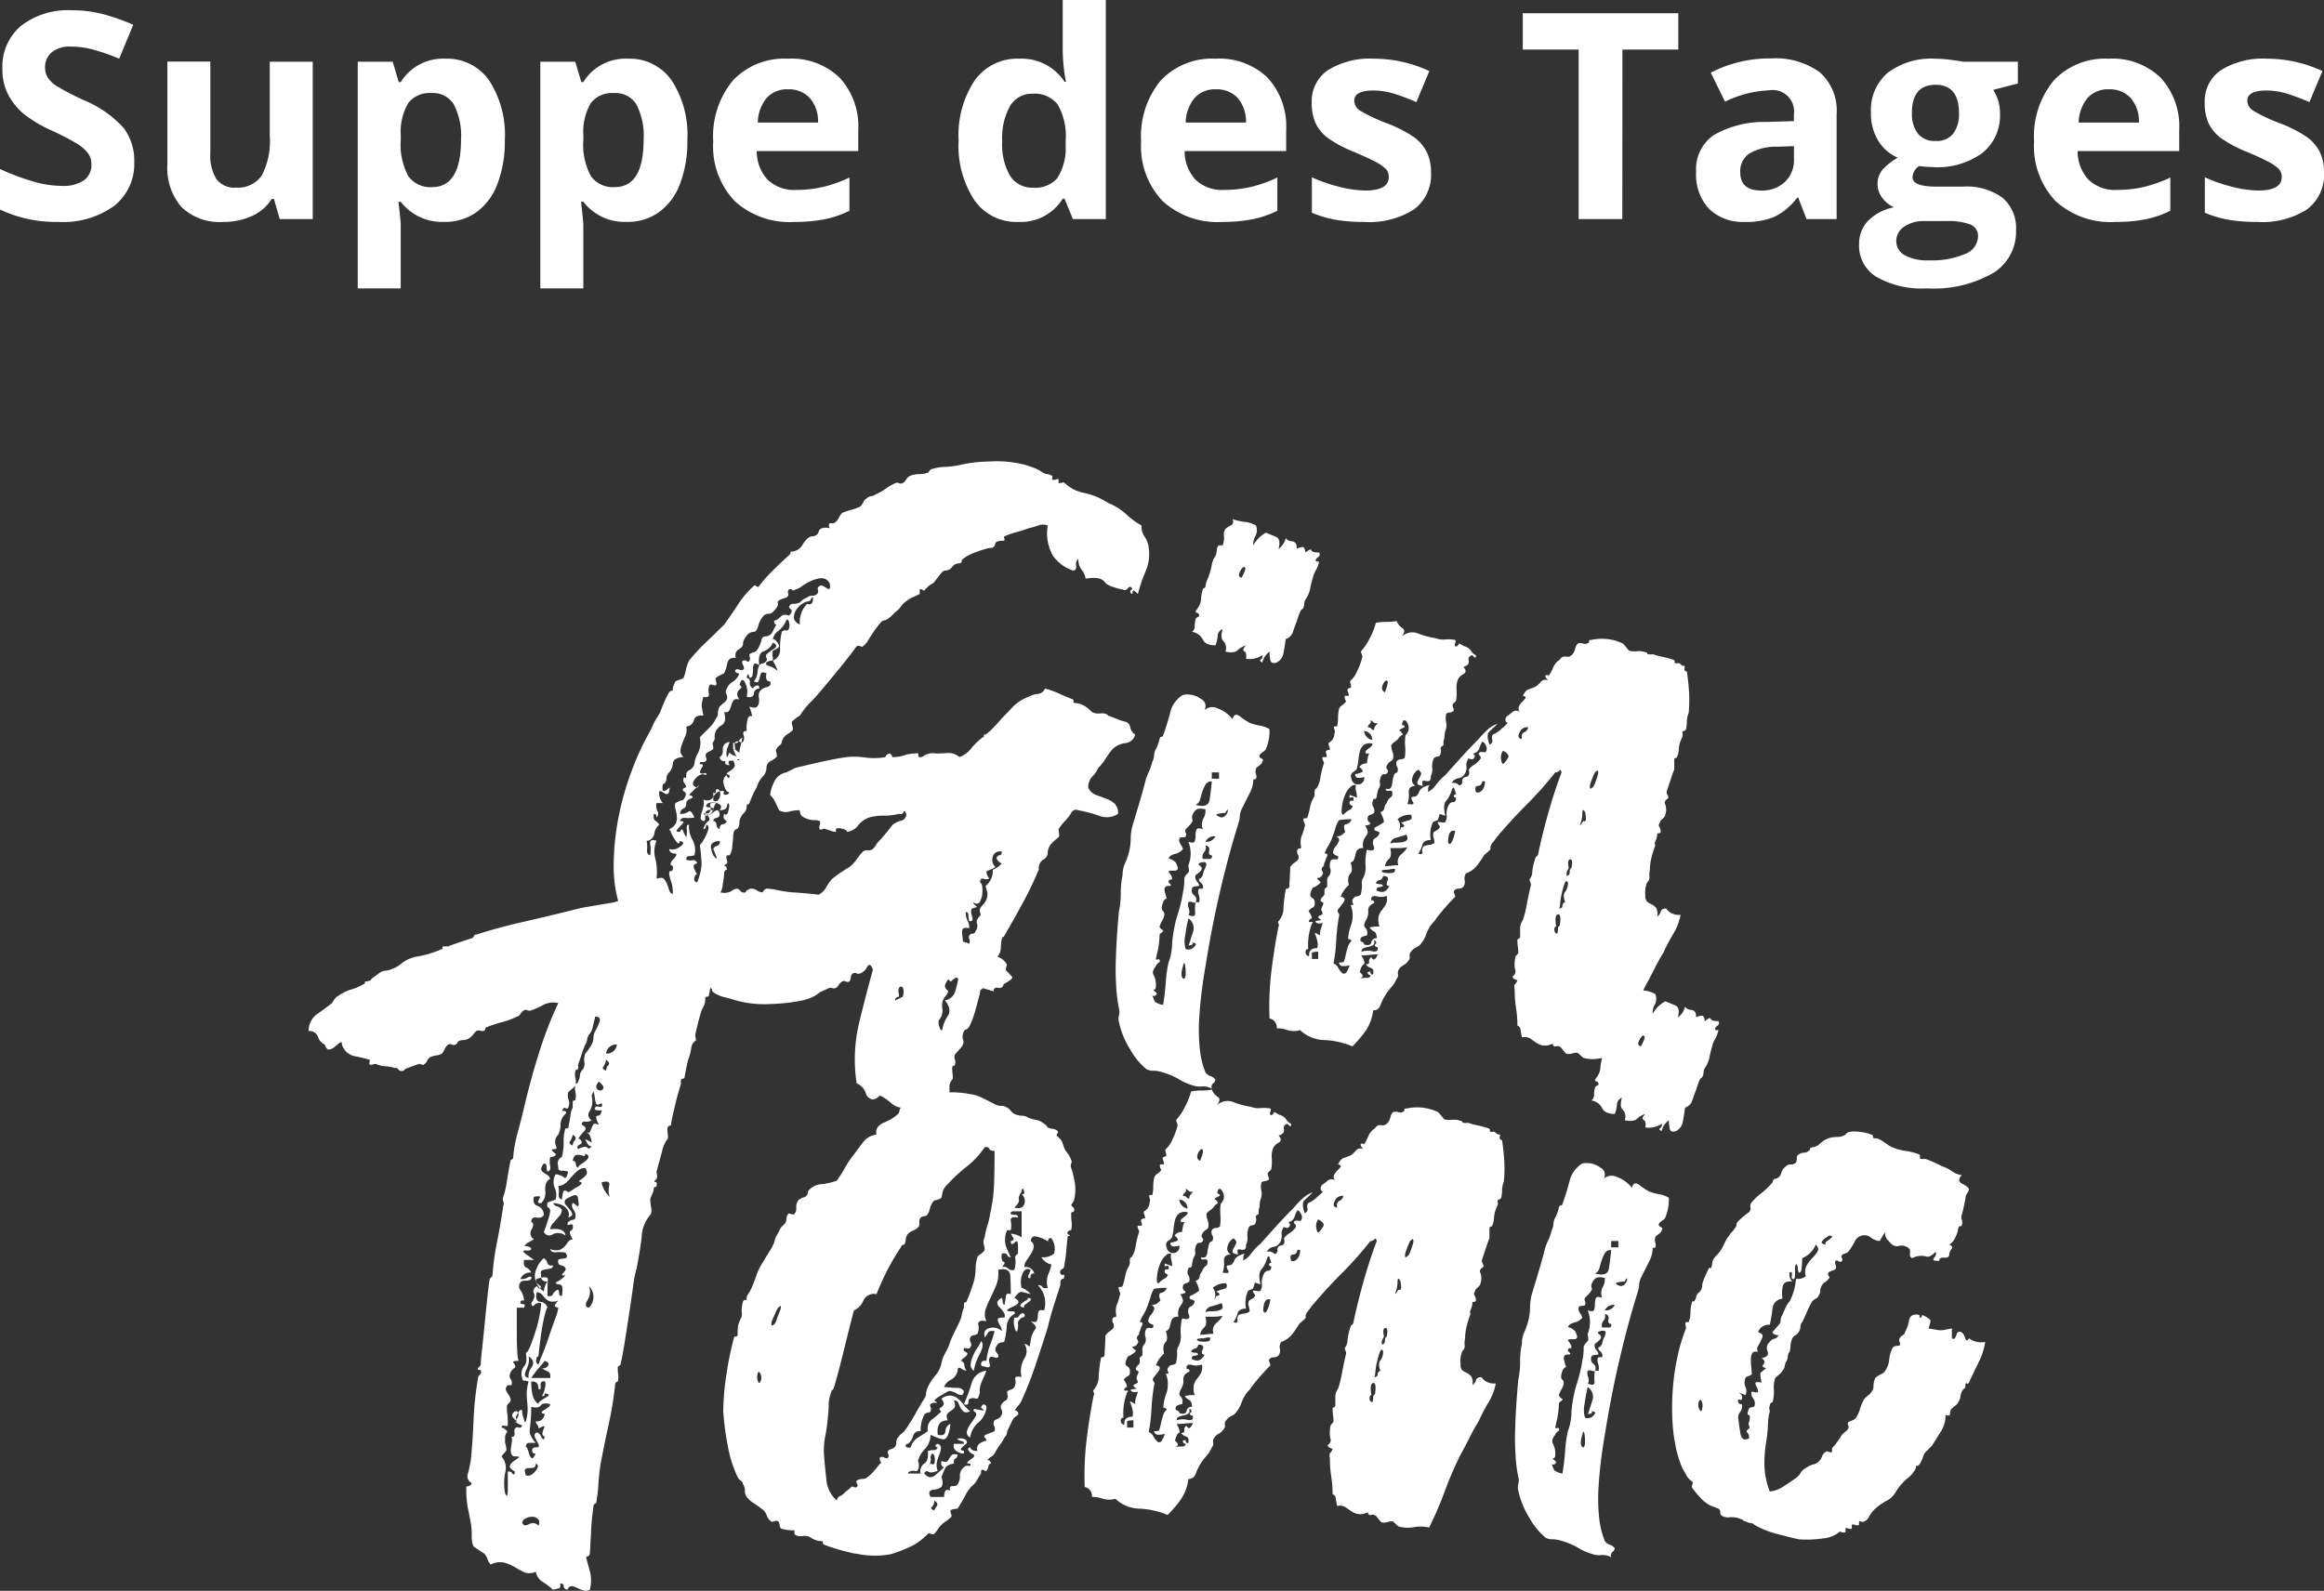
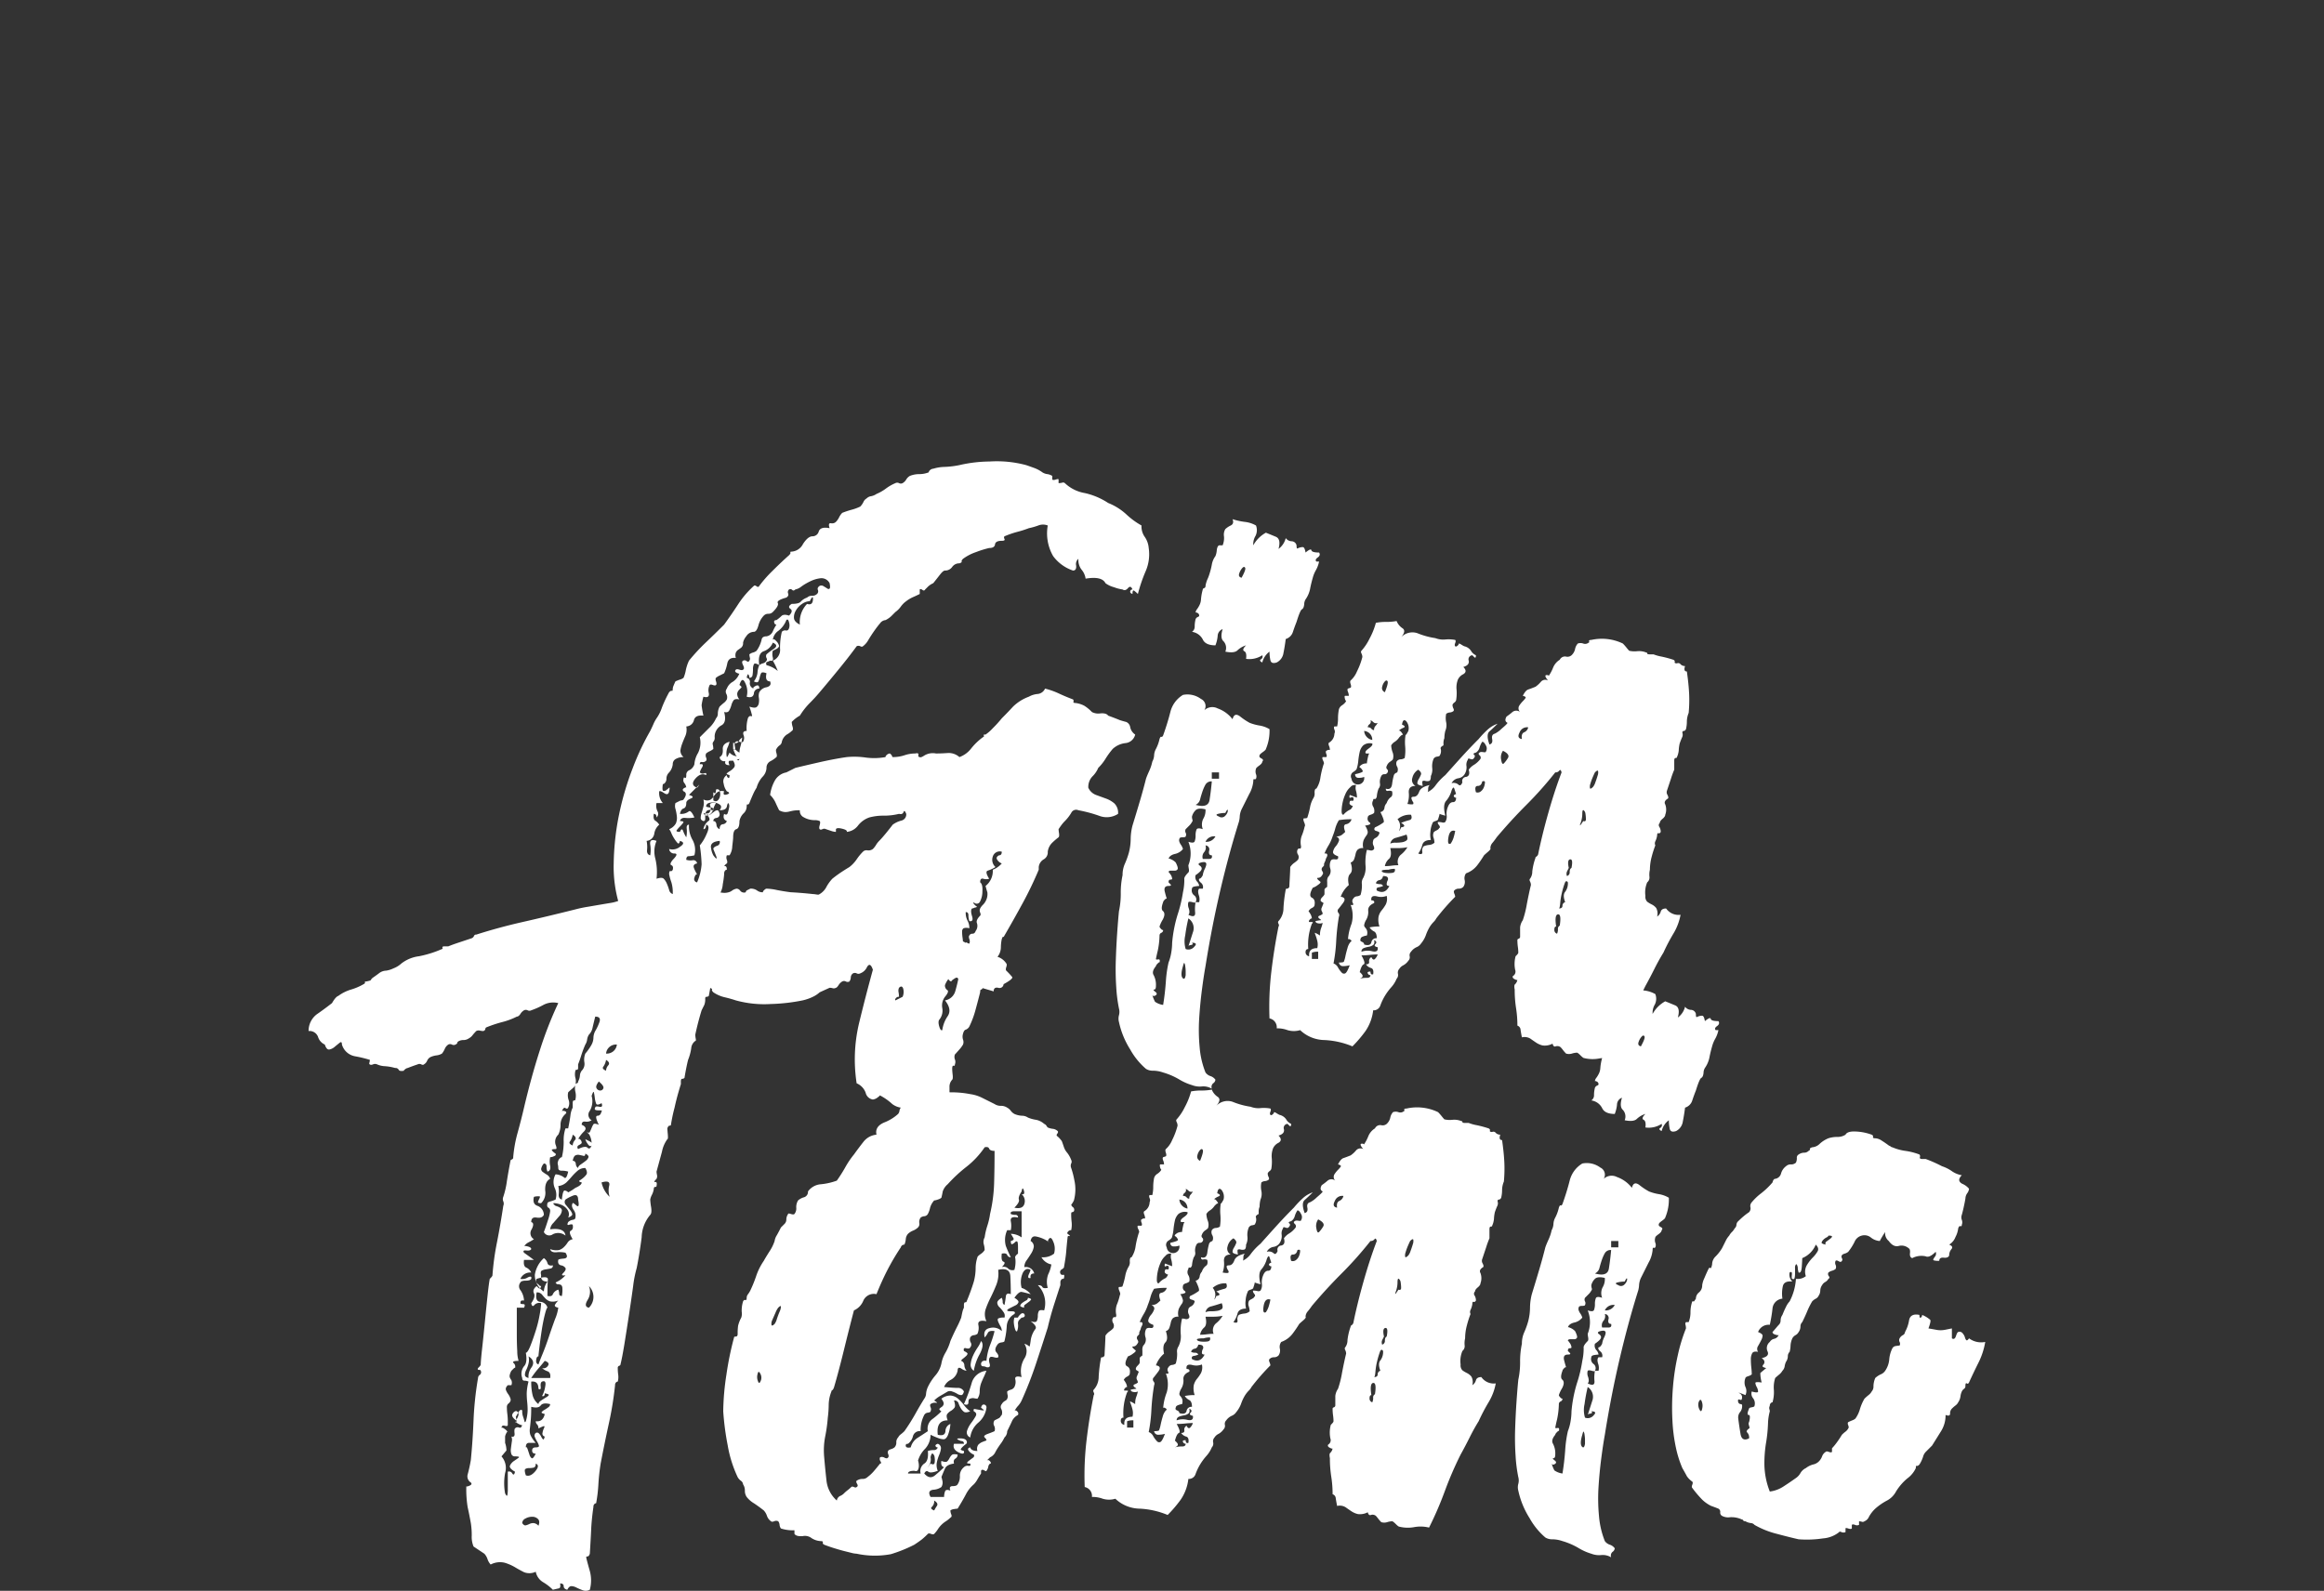
<svg xmlns="http://www.w3.org/2000/svg" width="128.906" height="88.264" viewBox="0 0 128.906 88.264">
  <rect x="0" y="0" width="128.906" height="88.264" fill="#333333" stroke="none" />
-   <path id="Path_17162" data-name="Path 17162" d="M25.555,13.828a2.953,2.953,0,0,1-1.113,2.438,4.836,4.836,0,0,1-3.1.891,7.275,7.275,0,0,1-3.234-.687v-2.25a13.329,13.329,0,0,0,1.957.727,5.791,5.791,0,0,0,1.465.211,2.083,2.083,0,0,0,1.223-.3,1.042,1.042,0,0,0,.426-.906,1,1,0,0,0-.187-.6,2.1,2.1,0,0,0-.551-.5,14.166,14.166,0,0,0-1.48-.773,7.017,7.017,0,0,1-1.57-.945,3.549,3.549,0,0,1-.836-1.055,3.01,3.01,0,0,1-.312-1.406A2.952,2.952,0,0,1,19.27,6.281a4.269,4.269,0,0,1,2.84-.867,6.706,6.706,0,0,1,1.7.211,11.68,11.68,0,0,1,1.691.594L24.719,8.1a11.43,11.43,0,0,0-1.512-.523,4.866,4.866,0,0,0-1.176-.148,1.557,1.557,0,0,0-1.055.32,1.057,1.057,0,0,0-.367.836,1.035,1.035,0,0,0,.148.559,1.632,1.632,0,0,0,.473.461,14.614,14.614,0,0,0,1.535.8,6.108,6.108,0,0,1,2.2,1.535A3,3,0,0,1,25.555,13.828ZM33.625,17l-.32-1.117H33.18a2.514,2.514,0,0,1-1.086.941,3.708,3.708,0,0,1-1.6.332,3.05,3.05,0,0,1-2.32-.824,3.316,3.316,0,0,1-.781-2.371v-5.7h2.383v5.1a2.45,2.45,0,0,0,.336,1.418,1.222,1.222,0,0,0,1.07.473,1.609,1.609,0,0,0,1.445-.668,4.143,4.143,0,0,0,.445-2.215V8.266h2.383V17Zm9.125.156a2.9,2.9,0,0,1-2.414-1.117h-.125q.125,1.094.125,1.266v3.539H37.953V8.266h1.938L40.227,9.4h.109a2.757,2.757,0,0,1,2.477-1.3,2.834,2.834,0,0,1,2.422,1.2,5.528,5.528,0,0,1,.875,3.32,6.556,6.556,0,0,1-.41,2.43,3.408,3.408,0,0,1-1.168,1.57A2.993,2.993,0,0,1,42.75,17.156Zm-.7-7.148a1.5,1.5,0,0,0-1.289.543,3.118,3.118,0,0,0-.422,1.793V12.6a3.68,3.68,0,0,0,.418,2.016,1.492,1.492,0,0,0,1.324.609q1.6,0,1.6-2.641a3.771,3.771,0,0,0-.395-1.934A1.347,1.347,0,0,0,42.047,10.008Zm10.828,7.148a2.9,2.9,0,0,1-2.414-1.117h-.125q.125,1.094.125,1.266v3.539H48.078V8.266h1.938L50.352,9.4h.109a2.757,2.757,0,0,1,2.477-1.3,2.834,2.834,0,0,1,2.422,1.2,5.528,5.528,0,0,1,.875,3.32,6.556,6.556,0,0,1-.41,2.43,3.408,3.408,0,0,1-1.168,1.57A2.993,2.993,0,0,1,52.875,17.156Zm-.7-7.148a1.5,1.5,0,0,0-1.289.543,3.118,3.118,0,0,0-.422,1.793V12.6a3.68,3.68,0,0,0,.418,2.016,1.492,1.492,0,0,0,1.324.609q1.6,0,1.6-2.641a3.771,3.771,0,0,0-.395-1.934A1.347,1.347,0,0,0,52.172,10.008ZM61.82,9.8a1.511,1.511,0,0,0-1.187.48,2.224,2.224,0,0,0-.492,1.363h3.344a1.986,1.986,0,0,0-.461-1.363A1.561,1.561,0,0,0,61.82,9.8Zm.336,7.359a4.508,4.508,0,0,1-3.3-1.164,4.408,4.408,0,0,1-1.187-3.3A4.848,4.848,0,0,1,58.77,9.3,3.908,3.908,0,0,1,61.8,8.1a3.847,3.847,0,0,1,2.883,1.055,3.99,3.99,0,0,1,1.031,2.914v1.156H60.086a2.294,2.294,0,0,0,.6,1.586,2.117,2.117,0,0,0,1.578.57,6.551,6.551,0,0,0,1.492-.164,7.466,7.466,0,0,0,1.469-.523v1.844A5.6,5.6,0,0,1,63.891,17,8.423,8.423,0,0,1,62.156,17.156Zm12.422,0a2.837,2.837,0,0,1-2.418-1.2,5.5,5.5,0,0,1-.879-3.312A5.5,5.5,0,0,1,72.176,9.3a2.905,2.905,0,0,1,2.465-1.2,2.849,2.849,0,0,1,2.516,1.281h.078a9.742,9.742,0,0,1-.18-1.742v-2.8h2.391V17H77.617l-.461-1.133h-.1A2.727,2.727,0,0,1,74.578,17.156Zm.836-1.9a1.615,1.615,0,0,0,1.34-.531,3.09,3.09,0,0,0,.465-1.8v-.258a3.571,3.571,0,0,0-.434-2.016,1.61,1.61,0,0,0-1.41-.609,1.4,1.4,0,0,0-1.238.676A3.605,3.605,0,0,0,73.7,12.68a3.417,3.417,0,0,0,.445,1.934A1.455,1.455,0,0,0,75.414,15.258ZM85.555,9.8a1.511,1.511,0,0,0-1.187.48,2.224,2.224,0,0,0-.492,1.363h3.344a1.986,1.986,0,0,0-.461-1.363A1.561,1.561,0,0,0,85.555,9.8Zm.336,7.359a4.508,4.508,0,0,1-3.3-1.164,4.408,4.408,0,0,1-1.187-3.3A4.848,4.848,0,0,1,82.5,9.3a3.909,3.909,0,0,1,3.035-1.2,3.847,3.847,0,0,1,2.883,1.055,3.99,3.99,0,0,1,1.031,2.914v1.156H83.82a2.294,2.294,0,0,0,.6,1.586,2.117,2.117,0,0,0,1.578.57,6.551,6.551,0,0,0,1.492-.164,7.466,7.466,0,0,0,1.469-.523v1.844A5.6,5.6,0,0,1,87.625,17,8.423,8.423,0,0,1,85.891,17.156Zm11.594-2.75a2.4,2.4,0,0,1-.934,2.047,4.613,4.613,0,0,1-2.793.7,8.772,8.772,0,0,1-1.625-.129,6.147,6.147,0,0,1-1.258-.379V14.68a8.307,8.307,0,0,0,1.5.523,6.058,6.058,0,0,0,1.465.211q1.3,0,1.3-.75a.626.626,0,0,0-.172-.457,2.492,2.492,0,0,0-.594-.4q-.422-.223-1.125-.52a7.067,7.067,0,0,1-1.48-.781,2.2,2.2,0,0,1-.687-.824,2.721,2.721,0,0,1-.215-1.145,2.075,2.075,0,0,1,.9-1.8A4.4,4.4,0,0,1,94.32,8.1a7.262,7.262,0,0,1,3.07.688l-.719,1.719q-.656-.281-1.227-.461a3.852,3.852,0,0,0-1.164-.18q-1.055,0-1.055.57a.67.67,0,0,0,.34.555,9.242,9.242,0,0,0,1.488.7,6.914,6.914,0,0,1,1.5.773,2.287,2.287,0,0,1,.7.828A2.545,2.545,0,0,1,97.484,14.406ZM108.094,17h-2.422V7.594h-3.1V5.578H111.2V7.594h-3.1Zm10.219,0-.461-1.187h-.062a3.519,3.519,0,0,1-1.238,1.051,4,4,0,0,1-1.66.293,2.685,2.685,0,0,1-1.98-.719,2.76,2.76,0,0,1-.723-2.047,2.3,2.3,0,0,1,.973-2.051,5.636,5.636,0,0,1,2.934-.73l1.516-.047V11.18a1.188,1.188,0,0,0-1.359-1.328,6.2,6.2,0,0,0-2.461.633L113,8.875a7.1,7.1,0,0,1,3.344-.789,4.165,4.165,0,0,1,2.7.766,2.83,2.83,0,0,1,.938,2.328V17Zm-.7-4.047-.922.031a2.952,2.952,0,0,0-1.547.375,1.178,1.178,0,0,0-.508,1.047q0,1.008,1.156,1.008a1.831,1.831,0,0,0,1.324-.477,1.674,1.674,0,0,0,.5-1.266Zm12.422-4.687V9.477l-1.367.352a2.383,2.383,0,0,1,.375,1.313,2.65,2.65,0,0,1-.98,2.191,4.247,4.247,0,0,1-2.723.785l-.43-.023-.352-.039a.792.792,0,0,0-.367.625q0,.516,1.313.516h1.484a3.386,3.386,0,0,1,2.191.617,2.206,2.206,0,0,1,.754,1.813A2.688,2.688,0,0,1,128.652,20a6.652,6.652,0,0,1-3.668.844,5.078,5.078,0,0,1-2.793-.637,2.022,2.022,0,0,1-.965-1.785,1.869,1.869,0,0,1,.492-1.32,2.8,2.8,0,0,1,1.445-.758,1.6,1.6,0,0,1-.641-.512,1.258,1.258,0,0,1,.016-1.586,3.342,3.342,0,0,1,.836-.652,2.344,2.344,0,0,1-1.09-.953,2.9,2.9,0,0,1-.4-1.547,2.728,2.728,0,0,1,.93-2.211,4.02,4.02,0,0,1,2.656-.781,6.8,6.8,0,0,1,.871.066q.5.066.645.1Zm-6.742,9.969a.864.864,0,0,0,.473.773,2.6,2.6,0,0,0,1.324.281,4.691,4.691,0,0,0,2.008-.352,1.071,1.071,0,0,0,.727-.961.68.68,0,0,0-.43-.68,3.519,3.519,0,0,0-1.328-.187h-1.234a1.869,1.869,0,0,0-1.1.309A.952.952,0,0,0,123.289,18.234Zm.867-7.109a1.778,1.778,0,0,0,.324,1.125,1.178,1.178,0,0,0,.988.414,1.153,1.153,0,0,0,.984-.414,1.826,1.826,0,0,0,.313-1.125q0-1.578-1.3-1.578Q124.156,9.547,124.156,11.125ZM135.086,9.8a1.511,1.511,0,0,0-1.187.48,2.224,2.224,0,0,0-.492,1.363h3.344a1.986,1.986,0,0,0-.461-1.363A1.561,1.561,0,0,0,135.086,9.8Zm.336,7.359a4.508,4.508,0,0,1-3.3-1.164,4.408,4.408,0,0,1-1.187-3.3,4.848,4.848,0,0,1,1.1-3.395,3.908,3.908,0,0,1,3.035-1.2,3.847,3.847,0,0,1,2.883,1.055,3.99,3.99,0,0,1,1.031,2.914v1.156h-5.633a2.294,2.294,0,0,0,.6,1.586,2.117,2.117,0,0,0,1.578.57,6.551,6.551,0,0,0,1.492-.164,7.467,7.467,0,0,0,1.469-.523v1.844a5.6,5.6,0,0,1-1.336.465A8.423,8.423,0,0,1,135.422,17.156Zm11.594-2.75a2.4,2.4,0,0,1-.934,2.047,4.613,4.613,0,0,1-2.793.7,8.772,8.772,0,0,1-1.625-.129,6.146,6.146,0,0,1-1.258-.379V14.68a8.306,8.306,0,0,0,1.5.523,6.058,6.058,0,0,0,1.465.211q1.3,0,1.3-.75a.626.626,0,0,0-.172-.457,2.492,2.492,0,0,0-.594-.4q-.422-.223-1.125-.52a7.067,7.067,0,0,1-1.48-.781,2.2,2.2,0,0,1-.687-.824,2.721,2.721,0,0,1-.215-1.145,2.075,2.075,0,0,1,.9-1.8,4.4,4.4,0,0,1,2.559-.637,7.262,7.262,0,0,1,3.07.688l-.719,1.719q-.656-.281-1.227-.461a3.852,3.852,0,0,0-1.164-.18q-1.055,0-1.055.57a.67.67,0,0,0,.34.555,9.242,9.242,0,0,0,1.488.7,6.914,6.914,0,0,1,1.5.773,2.288,2.288,0,0,1,.7.828A2.545,2.545,0,0,1,147.016,14.406Z" transform="translate(-18.109 -4.844)" fill="#fff" />
  <path id="Path_17163" data-name="Path 17163" d="M58.575,25.6a.609.609,0,0,0,.55.2q.05.15-.075.175A1.272,1.272,0,0,1,58.8,26a.5.5,0,0,0-.225.05q-.1.05,0,.25-.35,0-.2-.3Zm-.75,2.05a.554.554,0,0,1-.025.175q-.025.075-.125-.025v.45q.15.1.25,0A.448.448,0,0,0,58.05,28a.5.5,0,0,0-.025-.275Q57.975,27.6,57.825,27.65Zm20.1-12.8a.375.375,0,0,0-.125.375q.025.275-.175.275a2.258,2.258,0,0,1-1.1-.8,2.522,2.522,0,0,1-.3-1.7.714.714,0,0,0-.525,0,3.618,3.618,0,0,1-.525.15,5.611,5.611,0,0,1-.625.2,5.313,5.313,0,0,0-.725.25q-.05.05,0,.15t-.15.1q-.35,0-.375.2t-.325.2a5.325,5.325,0,0,0-.725.225,2.634,2.634,0,0,0-.725.375q-.1.1-.075.15t-.125.1a.475.475,0,0,0-.4.2.475.475,0,0,1-.4.2q-.1,0-.275.225t-.375.475a1.122,1.122,0,0,0-.275.175l-.175.175q-.05.1-.15.025t-.15-.025v.25q-.2.1-.375.175a1.857,1.857,0,0,0-.375.225,1.273,1.273,0,0,0-.3.3,1.273,1.273,0,0,1-.3.3l-.225.225a1.239,1.239,0,0,1-.325.225.412.412,0,0,0-.3.175q-.15.175-.325.425t-.325.5a1.084,1.084,0,0,1-.3.35q-.05.05-.15,0a.213.213,0,0,0-.2,0q-.4.55-.95,1.225t-1.1,1.325q-.25.3-.55.6a3.929,3.929,0,0,0-.55.7,1.839,1.839,0,0,0-.45.35,1.072,1.072,0,0,0,.05.275q.05.175-.05.225a1.306,1.306,0,0,1-.275.2.685.685,0,0,0-.275.4.271.271,0,0,1-.125.2.627.627,0,0,0-.175.2q-.05.05,0,.225t0,.225a1.517,1.517,0,0,1-.325.225.4.4,0,0,0-.225.375.753.753,0,0,1-.225.5,1.5,1.5,0,0,0-.325.6,2.547,2.547,0,0,0-.2.375q-.1.225-.2.475-.05.1-.1.075t-.05.125a.526.526,0,0,1-.175.375.812.812,0,0,0-.225.425q0,.4-.175.45t-.175.45q0,.1-.05.5a.966.966,0,0,1-.15.5h-.15a.322.322,0,0,0,0,.25q.05.15,0,.2-.2.15-.1.15t.1.2a.144.144,0,0,0-.1.05.29.29,0,0,0-.05.2,5.116,5.116,0,0,1-.075.55,1.2,1.2,0,0,1-.175.55q-.2.15-.075.15t.075.25a.288.288,0,0,1-.1.2.144.144,0,0,1-.1.05.211.211,0,0,0,.125.175q.125.075.075.175,0,.05-.1.05t-.1.15q0-.05.15.075t.05.225a.221.221,0,0,0-.05.35,1.4,1.4,0,0,1,.05.9,1.632,1.632,0,0,0,1.075-.175q.525-.275.975-.525a2.476,2.476,0,0,0,.55-.325.945.945,0,0,1,.55-.225,1.94,1.94,0,0,1,.25-.1,1.163,1.163,0,0,0,.3-.2.784.784,0,0,0,.15-.2.783.783,0,0,1,.15-.2q.2-.1.475-.225a1.8,1.8,0,0,0,.525-.375q.1-.05.075-.1t.075-.1a1.159,1.159,0,0,1,.225.025.189.189,0,0,0,.175-.025.976.976,0,0,0,.375-.4,2.255,2.255,0,0,1,.325-.45q.25-.2.475-.35t.475-.3a1.9,1.9,0,0,0,.4-.425,2.788,2.788,0,0,1,.35-.425.271.271,0,0,1,.25-.075.409.409,0,0,0,.3-.075,1.162,1.162,0,0,0,.175-.225,1.162,1.162,0,0,1,.175-.225q.15-.15.375-.425t.375-.475a1.394,1.394,0,0,1,.475-.225A.349.349,0,0,0,68.375,29q-.1-.25-.15-.1t-.25.1a3.494,3.494,0,0,1-.85.1,2.917,2.917,0,0,0-.8.1,1.35,1.35,0,0,0-.625.45.883.883,0,0,1-.625.35q.05-.1-.25-.175t-.35.025V30a.823.823,0,0,1-.25-.05l-.3-.1a.213.213,0,0,0-.2,0q-.1.05-.15,0t0-.225q.05-.175,0-.225a.624.624,0,0,0-.275-.05,1.269,1.269,0,0,1-.35-.05,1.153,1.153,0,0,1-.325-.15.389.389,0,0,1-.15-.35,2.071,2.071,0,0,0-.375.025q-.125.025-.225.05a.929.929,0,0,1-.225.025.779.779,0,0,1-.325-.1q-.1-.2-.2-.425a1.418,1.418,0,0,0-.3-.425,2.222,2.222,0,0,1,.25-.775.923.923,0,0,1,.65-.475l.2-.1.3-.15q.4-.1,1.275-.3t1.575-.3a4.386,4.386,0,0,1,1.05.025,3.519,3.519,0,0,0,1.1-.025.144.144,0,0,1,.05-.1.288.288,0,0,1,.2-.1l.1.1a.144.144,0,0,0,.05.1,2.044,2.044,0,0,0,.65-.1,1.887,1.887,0,0,1,.6-.1q.2-.05.175.075t.075.125q.05.05.275-.1a.907.907,0,0,1,.625-.1q.3,0,.65-.025a.89.89,0,0,1,.65.225,1.439,1.439,0,0,0,.65-.475,3.34,3.34,0,0,1,.65-.625q.1-.05.05-.1t.1-.05a2.291,2.291,0,0,0,.4-.35,6.815,6.815,0,0,0,.5-.55q.35-.35.625-.65a2.473,2.473,0,0,1,.875-.55,1.22,1.22,0,0,1,.475-.15.5.5,0,0,0,.425-.3,4.288,4.288,0,0,1,.775.275q.375.175.775.325a.113.113,0,0,1,.025.125q-.025.075.125.075a1.449,1.449,0,0,1,.475.15,2.191,2.191,0,0,1,.425.35.767.767,0,0,0,.475.075q.325-.025.425.125a16.019,16.019,0,0,1,.65.25q.15.05.35.1a.376.376,0,0,1,.225.3.648.648,0,0,0,.275.4.615.615,0,0,1-.55.475,1.25,1.25,0,0,0-.7.325,4.476,4.476,0,0,0-.4.55,2.629,2.629,0,0,1-.4.5,1.424,1.424,0,0,1-.325.475.845.845,0,0,0-.225.625.764.764,0,0,0,.425.4l.55.2a1.482,1.482,0,0,1,.475.275.729.729,0,0,1,.2.575,1.158,1.158,0,0,1-1,.125,7.451,7.451,0,0,0-1.2-.325.3.3,0,0,0-.4.15,2.325,2.325,0,0,1-.35.45,1.876,1.876,0,0,0-.175.2q-.075.1-.175.25a2.136,2.136,0,0,0,.025.225q.025.175-.025.225a3.5,3.5,0,0,0-.375.325.848.848,0,0,0-.225.475.446.446,0,0,1-.225.425.558.558,0,0,0-.275.425q0,.15,0,.15-.4.95-.875,1.825T73.825,35.75q-.05.1-.075.075t-.075.125a2.317,2.317,0,0,0-.05.45.888.888,0,0,1-.1.4.92.92,0,0,1-.175.225.7.7,0,0,0-.175.275q-.05.05,0,.175t0,.175h-.2q-.1.25-.175.5t-.175.5q-.05.1-.1.1t-.05.15q-.1.4-.25.95a5.182,5.182,0,0,1-.35.95.379.379,0,0,1-.2.175q-.1.025-.15.225a.54.54,0,0,0,0,.325.384.384,0,0,1,0,.275,1.688,1.688,0,0,1-.225.3q-.175.2-.225.25a.384.384,0,0,0,0,.275.384.384,0,0,1,0,.275q0,.1-.075.075t-.075.175q0,.1.025.325t-.025.275a.575.575,0,0,0-.15.425V45q-.05.35-.125.375t.125.525a4.134,4.134,0,0,0-.55.05,2.64,2.64,0,0,1-.725,0,1.861,1.861,0,0,1-.65-.2.524.524,0,0,1-.275-.5,1.032,1.032,0,0,1-.975-.15,3.121,3.121,0,0,0-.725-.5q.1,0-.075.125a.541.541,0,0,1-.275.125.487.487,0,0,1-.4-.375.9.9,0,0,0-.5-.525,8.7,8.7,0,0,1,.125-3.3q.375-1.55.775-3-.15-.45-.325-.15a.67.67,0,0,1-.375.35.212.212,0,0,1-.2,0,.212.212,0,0,0-.2,0,.274.274,0,0,0-.125.225.429.429,0,0,1-.075.225.212.212,0,0,1-.2,0,.212.212,0,0,0-.2,0,.566.566,0,0,0-.2.2q-.1.15-.15.15a.228.228,0,0,1-.175.025.554.554,0,0,0-.175-.025l-.55.25a1.517,1.517,0,0,1-.325.225,2.638,2.638,0,0,1-.625.225,10.172,10.172,0,0,1-1.75.2,5.953,5.953,0,0,1-1.95-.2q-.3-.1-.625-.175a1.888,1.888,0,0,1-.625-.275q-.1-.1-.075-.15t-.125-.1a.9.9,0,0,1-.55-.15,3.414,3.414,0,0,0-1.05-.5,7.255,7.255,0,0,1-1.2-.5.178.178,0,0,1-.025-.15q.025-.05-.125-.05a.478.478,0,0,1-.2-.275.337.337,0,0,0-.15-.225.213.213,0,0,0-.2,0q-.1.05-.15,0a.407.407,0,0,1-.1-.3.407.407,0,0,0-.1-.3.251.251,0,0,0-.2-.125.448.448,0,0,1-.25-.125.343.343,0,0,1-.075-.3.343.343,0,0,0-.075-.3.251.251,0,0,0-.2-.125q-.15-.025-.15-.075a1.28,1.28,0,0,1-.1-.475,1.747,1.747,0,0,0-.05-.425,7.235,7.235,0,0,1-.375-2.525,14.559,14.559,0,0,1,.3-2.7,16.076,16.076,0,0,1,.75-2.55,14.381,14.381,0,0,1,.975-2.075q.1-.2.175-.375a2.016,2.016,0,0,1,.175-.325,2.3,2.3,0,0,0,.3-.6,6.88,6.88,0,0,1,.4-.85q.1-.1.15-.075t.05-.125a.573.573,0,0,1,.05-.175q.05-.125.1-.225a1.939,1.939,0,0,1,.25-.1.543.543,0,0,0,.2-.1,1.917,1.917,0,0,0,.125-.425,2.346,2.346,0,0,1,.175-.525,10.762,10.762,0,0,1,.925-1q.475-.45,1.025-1,.4-.55.775-1.125a5.175,5.175,0,0,1,.875-1.025q.05-.05.15.025t.15-.025a6.9,6.9,0,0,1,.725-.825q.475-.475.925-.875.1-.1.075-.15t.075-.05a.766.766,0,0,0,.625-.425q.275-.425.525-.425a.358.358,0,0,0,.35-.275q.1-.275.6-.175-.1-.3.075-.275a.306.306,0,0,0,.275-.075.952.952,0,0,0,.175-.25.952.952,0,0,1,.175-.25,4.845,4.845,0,0,1,.525-.175,2.591,2.591,0,0,0,.475-.175A.952.952,0,0,0,66,11.7a.423.423,0,0,1,.175-.2.448.448,0,0,1,.25-.125.77.77,0,0,0,.3-.125,2.457,2.457,0,0,0,.525-.3,2.457,2.457,0,0,1,.525-.3.213.213,0,0,1,.2,0,.212.212,0,0,0,.2,0,.566.566,0,0,0,.2-.2.566.566,0,0,1,.2-.2,1.4,1.4,0,0,1,.525-.1,1.4,1.4,0,0,0,.525-.1.144.144,0,0,1,.05-.1.288.288,0,0,1,.2-.1,2.3,2.3,0,0,1,.625-.1,5.073,5.073,0,0,0,.825-.1A7.657,7.657,0,0,1,73,9.45a6.273,6.273,0,0,1,2.025.2q.15.05.425.15a1.827,1.827,0,0,1,.475.25.668.668,0,0,0,.275.1.668.668,0,0,1,.275.1v.2q.05.05.2,0t.15,0v.2a.822.822,0,0,0,.2-.025.149.149,0,0,1,.15.025,2.11,2.11,0,0,0,1.1.55,3.915,3.915,0,0,1,1.3.55,3.3,3.3,0,0,1,1,.625,4.286,4.286,0,0,0,.85.625,1,1,0,0,0,.175.625,1.259,1.259,0,0,1,.225.625,2.361,2.361,0,0,1-.175,1.3,8.527,8.527,0,0,0-.425,1.25,1.878,1.878,0,0,0-.2-.175q-.1-.075-.1.175-.15-.05-.125-.15a.118.118,0,0,1,.125-.1q-.1-.25-.25-.075t-.3.075a2.16,2.16,0,0,1-.475-.125,1.377,1.377,0,0,1-.475-.225q-.2-.4-1.1-.25a.988.988,0,0,0-.225-.5A.889.889,0,0,1,77.925,14.85ZM55.775,28.3a.384.384,0,0,1,.15-.05.144.144,0,0,0,.1-.05q.25-.35,0-.45-.1-.1.025-.175t.125-.025a.486.486,0,0,0-.1-.25.249.249,0,0,1-.05-.25q0-.1.075-.05t.075-.15a.274.274,0,0,1,.175-.275.549.549,0,0,0,.275-.325,1.406,1.406,0,0,1,.2-.625,1.278,1.278,0,0,0,.1-.875l.525-.525a1.629,1.629,0,0,0,.375-.525.372.372,0,0,0,.1-.275.843.843,0,0,1,.1-.375,2.729,2.729,0,0,1,.225-.2.627.627,0,0,0,.175-.2.392.392,0,0,0-.025-.3.267.267,0,0,1,.025-.3.72.72,0,0,1,.325-.375.938.938,0,0,0,.375-.475q0,.05-.15-.025T58.925,21q.05-.05.2,0t.2,0q.1-.05,0-.25t0-.25a.179.179,0,0,1,.2.025q.1.075.15-.025a.189.189,0,0,0,.025-.175,1.053,1.053,0,0,1-.025-.175.543.543,0,0,1,.2-.1.543.543,0,0,0,.2-.1,1.735,1.735,0,0,0,.275-.6q.025-.2.275-.2a.459.459,0,0,0,.35-.275,2.548,2.548,0,0,1,.2-.375q-.1,0-.125-.125t.125-.125a1.8,1.8,0,0,0,.275-.225q.125-.125.425-.025.25-.25.075-.375t.075-.275q.4,0,.5-.125a.845.845,0,0,1,.35-.225.372.372,0,0,1,.275-.1.372.372,0,0,0,.275-.1.194.194,0,0,0,.05-.225q-.05-.125.1-.225a.225.225,0,0,1,.225.025q.125.075.2.125t.125,0q.05-.05,0-.3a.509.509,0,0,0-.475-.275,1.7,1.7,0,0,0-.55.15,3.282,3.282,0,0,0-.525.3.806.806,0,0,1-.35.175q-.1.1-.175.025a.139.139,0,0,0-.175-.025.194.194,0,0,0-.05.225q.05.125-.1.225-.55.15-.475.3t-.275.5a.339.339,0,0,1-.25.1.339.339,0,0,0-.25.1,1.244,1.244,0,0,0-.3.55q-.1.35-.25.35a.51.51,0,0,0-.425.25.806.806,0,0,0-.175.35.325.325,0,0,1-.1.275q-.1.075-.175.125a.377.377,0,0,0-.125.15.451.451,0,0,0,0,.3q-.4-.05-.475.3a2.379,2.379,0,0,1-.175.55l-.25.125a.841.841,0,0,0-.2.125q-.05.05,0,.2t0,.2q-.05.05-.175,0t-.175,0a.627.627,0,0,0-.05.45q.05.3-.3.2a3.353,3.353,0,0,0-.1.475,5.706,5.706,0,0,0,.1.575q-.45-.05-.525.25a.457.457,0,0,1-.425.35.906.906,0,0,1-.05.525q-.1.225-.175.425a1.8,1.8,0,0,0-.1.375.459.459,0,0,0,.175.375.844.844,0,0,0-.425.1.324.324,0,0,0-.175.3.808.808,0,0,1-.2.45.48.48,0,0,0-.15.35.339.339,0,0,1-.1.25.144.144,0,0,1-.1.05q-.05.35.025.375a.193.193,0,0,0,.175-.05,1.461,1.461,0,0,0,.15-.125q.05-.05,0,.2t-.275.1q-.225-.15-.275-.1a.841.841,0,0,0,.2.65h-.35a.681.681,0,0,0,.05.45.277.277,0,0,1-.05.35q0-.2-.15-.2-.05.3.075.375a.723.723,0,0,1,.225.225.809.809,0,0,0-.275.5.469.469,0,0,1-.425.4A1.682,1.682,0,0,1,54,31q-.025.25.175.3a1.8,1.8,0,0,0,0-.6q-.05-.35.35-.2a1.5,1.5,0,0,0-.075.95,3.167,3.167,0,0,1,.075,1.15q.3-.1.4,0a.869.869,0,0,1,.175.275,2.936,2.936,0,0,1,.125.35.306.306,0,0,0,.2.225,2.019,2.019,0,0,0-.075-.65,2.91,2.91,0,0,1-.125-.45q0-.2.075-.175t.125-.075q.05-.2-.075-.25t.075-.3q.35-.35.1-.35a.278.278,0,0,1-.3-.25.658.658,0,0,0,.6-.125q.35-.225,0-.325-.05.2-.125.125a1.521,1.521,0,0,1-.175-.225,2.015,2.015,0,0,1-.175-.325.811.811,0,0,0-.125-.225.745.745,0,0,0,.375-.325.782.782,0,0,0,.05-.4,2.448,2.448,0,0,0-.075-.4.54.54,0,0,1,0-.325Zm6.7-9.8a1.457,1.457,0,0,1,.4-1.15q.3.1.325-.225t-.175.075a.775.775,0,0,0-.425.15,1.074,1.074,0,0,0-.35.375.694.694,0,0,0-.1.425Q62.175,18.35,62.475,18.5Zm-2.25,2.25q-.25-.15-.3-.05a.624.624,0,0,0-.05.275,1.98,1.98,0,0,1-.025.325.16.16,0,0,1-.175.15.308.308,0,0,0-.05-.175q-.05-.075-.1.175a.222.222,0,0,1,.175.275.3.3,0,0,0,.225.325q-.1-.05.1-.15t.2.15a.287.287,0,0,0-.3.275q-.05.275-.4.175a1.088,1.088,0,0,0-.075-.75q-.175-.4-.325.1.15.1.1.15l-.125.125a.38.38,0,0,0-.1.2.447.447,0,0,0,.125.325q-.25-.05-.325.05a.847.847,0,0,0-.125.275,1.25,1.25,0,0,1-.125.3q-.075.125-.275.075.15.55-.125.725a.738.738,0,0,0-.325.325.677.677,0,0,0-.075.35.329.329,0,0,1-.075.25.189.189,0,0,0-.025.175,1.159,1.159,0,0,1,.025.225.841.841,0,0,1-.2.125.841.841,0,0,0-.2.125.265.265,0,0,0,0,.225q.05.125,0,.175a.238.238,0,0,1-.225.075q-.125-.025-.125.125.25-.05.125.175a.975.975,0,0,0-.125.275.227.227,0,0,0,.25.05q.15-.05.1.1-.3-.15-.6.2t.1.5a1.12,1.12,0,0,0,.125-.175l-.125.125-.25.25-.2.2q.35.1.1.2t-.25.25q0,.25-.15.3t-.2.3a.677.677,0,0,0,.475-.125q.125-.125.325.325a1.682,1.682,0,0,1-.5.025q-.25-.025-.3.175.25,0,.175.1a1.878,1.878,0,0,1-.175.2,1.877,1.877,0,0,0-.175.2q-.075.1.175.1.1-.25.175-.05a1.714,1.714,0,0,0,.175.35,1.545,1.545,0,0,0,.025-.475q-.025-.225.125-.225a1.526,1.526,0,0,0,.2.85,1.144,1.144,0,0,1,.1.85,1.405,1.405,0,0,1-.325.05q-.125,0-.125.2a.792.792,0,0,0,.35.025.206.206,0,0,1,.25.175q-.25.05-.175.25a1.714,1.714,0,0,0,.175.35q-.1,0-.15.2a.182.182,0,0,0,.15.25,3.061,3.061,0,0,0,.25-1,8.149,8.149,0,0,0-.1-1.05,2.473,2.473,0,0,0,.375-.625q.225-.475-.025-.525,0,.25-.15.25a.722.722,0,0,1,.275-.45q.175-.1-.125-.4.15.1.25.025l.2-.15A.309.309,0,0,1,57.9,28.8q.075,0,.125.2a.2.2,0,0,1-.175.225q-.175.025-.175.175.15,0,.175.2a.269.269,0,0,0,.175.25q0-.25.175-.275a.253.253,0,0,0,.225-.175q-.25-.1-.15-.4.15.1.2-.05a1.974,1.974,0,0,0,.075-.3.314.314,0,0,0-.025-.225q-.05-.075-.1.175-.05.2-.4.2.15-.2.025-.3a.608.608,0,0,0-.3-.125.7.7,0,0,0-.325.025.2.2,0,0,0-.15.2.876.876,0,0,0,.275.05q.125,0,.125.15-.3-.05-.375.05a.332.332,0,0,0-.075.2v.225q0,.125-.1.125-.15-.05-.15-.175a.876.876,0,0,1,.05-.275q.05-.15.1-.35a.813.813,0,0,0,0-.4.433.433,0,0,0,.375.025.575.575,0,0,0,.2-.2.846.846,0,0,1,.2-.225.446.446,0,0,1,.375-.05q-.1.25.15.175t0-.175a.941.941,0,0,1-.175-.425.4.4,0,0,1,.175-.475A.168.168,0,0,0,58.5,27q.075.05.075-.15-.2-.05-.15-.1a.967.967,0,0,1,.175-.125.846.846,0,0,0,.225-.2q.1-.125-.05-.375-.2,0-.45.025a.249.249,0,0,1-.3-.225q.2-.1.175-.425T58.575,25a1.712,1.712,0,0,1-.125.35.913.913,0,0,0-.025.5.289.289,0,0,1,.275-.05.587.587,0,0,1,.2.125.394.394,0,0,0,.15.1q.075.025.075-.175a.24.24,0,0,1-.225-.15,2.291,2.291,0,0,1-.125-.3q.15.1.1-.125t.05-.275q.05-.05.2,0t.2,0a.413.413,0,0,0,.025-.375q-.075-.225.175-.225a1.951,1.951,0,0,1,.075-.725q.075-.125.15-.1t.075-.025a3.956,3.956,0,0,0-.15-.5q.3.1.4.025a.337.337,0,0,0,.125-.225.906.906,0,0,0,0-.3.616.616,0,0,1,.025-.3.567.567,0,0,1,.4-.275q.3-.075.2-.325-.3,0-.2-.45-.25-.1-.3,0a.892.892,0,0,0-.075.225.892.892,0,0,1-.075.225q-.05.1-.25,0a.962.962,0,0,0,.2-.475,1.185,1.185,0,0,1,.1-.425.543.543,0,0,1,.2-.1.322.322,0,0,0,.2-.15q.05-.05,0-.15a.213.213,0,0,1,0-.2,2.979,2.979,0,0,1,.4-.3q.3-.2-.05-.35a.828.828,0,0,1-.5.475Q60.125,20.1,60.225,20.75Zm.4,0a1.479,1.479,0,0,1,.625.325,3.492,3.492,0,0,0-.275-.575.639.639,0,0,0,.4-.675,3.835,3.835,0,0,1,.1-.925.238.238,0,0,1,.225-.075q.125.025.175-.125a.522.522,0,0,0,0-.325q-.05-.225-.15-.125a1.357,1.357,0,0,1-.45.6.718.718,0,0,0-.3.5q.05-.1.2.075a.5.5,0,0,1,.15.275.327.327,0,0,1-.15.15l-.2.1a.709.709,0,0,0,0,.375q.05.225-.15.175a1.371,1.371,0,0,1-.175.075Q60.575,20.6,60.625,20.75ZM57.675,31.3q.15.2.175.175t-.025-.15l-.1-.25-.05-.125q0-.1.2-.175a.211.211,0,0,0,.15-.275q-.55.05-.475.4A1.184,1.184,0,0,0,57.675,31.3Zm15.65.65a1.866,1.866,0,0,1-.425.2q-.175.05.075.45a.54.54,0,0,1-.325,0q-.175-.05-.175.2.15.1.125.5a1.2,1.2,0,0,1-.125.55.2.2,0,0,1-.3.1q-.2-.1.05.15.1.05.05.075a.222.222,0,0,1-.1.025.384.384,0,0,1-.15.05q-.1.1,0,.425t-.15.275a1.022,1.022,0,0,1-.05-.325q0-.175-.15-.175a.958.958,0,0,0,.1.475.844.844,0,0,1,.1.425.5.5,0,0,0-.325,0,.225.225,0,0,0-.075.2,2.308,2.308,0,0,0,.025.325,2.307,2.307,0,0,1,.025.325q0,.05-.2.175a.678.678,0,0,0-.25.225.915.915,0,0,0,0,.425,1.14,1.14,0,0,1,0,.475q.3.1.425-.05a.69.69,0,0,0,.15-.375,2.26,2.26,0,0,0,0-.475.987.987,0,0,1,.025-.4q0-.1.075-.05a.243.243,0,0,0,.125.05.322.322,0,0,0,0-.25q-.05-.15,0-.2a.179.179,0,0,1,.175-.1q.125,0,.175-.15a.466.466,0,0,0,.075-.425q-.075-.175.175-.425.05-.05,0-.175a.265.265,0,0,1,0-.225.784.784,0,0,1,.15-.2.783.783,0,0,0,.15-.2.806.806,0,0,0,.1-.5q-.05-.15-.1-.35a1.05,1.05,0,0,0,.4-.9,1.24,1.24,0,0,0,.5-.35.482.482,0,0,1-.25-.2q-.1-.15.1-.25.15,0,.15-.2a.4.4,0,0,0-.5.275A.538.538,0,0,0,73.325,31.95Zm-2.8,7.4a.717.717,0,0,0,.575-.525,9.515,9.515,0,0,0,.225-.975q-.25-.4-.55-.35a.8.8,0,0,1-.05.65,1.3,1.3,0,0,0-.2.35.294.294,0,0,0,.125.275q.125.075-.125.375a.791.791,0,0,0-.15.625.791.791,0,0,1-.15.625q-.1.1-.025.375t.175.225a1.789,1.789,0,0,1,.3-.775Q70.925,39.85,70.525,39.35Zm-2.75,0,.2-.1.2-.1a.681.681,0,0,0,.025-.475q-.075-.175-.225-.025a.4.4,0,0,0-.025.25,1.571,1.571,0,0,1,.025.25.2.2,0,0,0-.15.05Q67.725,39.3,67.775,39.35ZM59.125,24.9a.238.238,0,0,1-.35.15v.35a.24.24,0,0,1,.175.075.667.667,0,0,0,.175.125,1.188,1.188,0,0,1,.05-.325,2.965,2.965,0,0,0,.075-.325q.025-.15.025-.175T59.125,24.9Zm-1.3,3.5q-.4-.05-.325.15a.367.367,0,0,1-.025.35q-.05.1-.25.075t.05.125a.425.425,0,0,0,.375-.3A1.508,1.508,0,0,1,57.825,28.4Zm29.8-14.3a1.768,1.768,0,0,1,.7-.7q.25.1.55.225t.15.675a1.055,1.055,0,0,0,.4-.6.422.422,0,0,0,.325.175.287.287,0,0,1,.275.225q0,.2.05.175a.97.97,0,0,1,.125-.05.554.554,0,0,1,.175-.025q.1,0,.15.3.3-.25.325-.125t.425.125q.1.15-.075.275T91.125,15h.15a1.631,1.631,0,0,1-.175.475,1.767,1.767,0,0,0-.175.425q-.1.35-.15.625a1.55,1.55,0,0,1-.25.575.542.542,0,0,0-.075.275q-.025.225-.125.275t-.3.7q-.1.25-.2.55a.6.6,0,0,1-.4.4q-.05.4-.125.775a.7.7,0,0,1-.375.525q-.3.1-.35-.125a2.185,2.185,0,0,1-.05-.475,1.055,1.055,0,0,0-.4.6q-.2-.1-.075-.175a.172.172,0,0,0,.075-.225,1.3,1.3,0,0,1-.9.2q.05-.35-.1-.425t.1-.325a1.192,1.192,0,0,0-.475.275q-.175.175-.675.075a.542.542,0,0,0-.1-.575q-.2-.175-.05-.675a.415.415,0,0,0-.275.375,1.859,1.859,0,0,1-.125.525q-.55,0-.7-.325a.8.8,0,0,0-.6-.425.337.337,0,0,0,.15-.3,1.644,1.644,0,0,1,.05-.4.228.228,0,0,1,.125-.125q.075-.025.075-.075a.16.16,0,0,0-.1-.15q-.1-.05-.1,0a.332.332,0,0,1,.075-.2,1.313,1.313,0,0,0,.125-.2.806.806,0,0,0,.1-.35,2.757,2.757,0,0,1,.1-.55q0-.05.075-.075a.115.115,0,0,0,.075-.125,1.55,1.55,0,0,1,.1-.35,1.94,1.94,0,0,0,.1-.25,4.2,4.2,0,0,0,.15-.575,1.109,1.109,0,0,1,.2-.475,1.035,1.035,0,0,0,.075-.325q.025-.225.125-.275h.2A1.049,1.049,0,0,0,86,13.6a.6.6,0,0,1,.075-.4,1.163,1.163,0,0,1,.3-.2q.2-.1.1-.35a3.674,3.674,0,0,0,.675.15,1.624,1.624,0,0,1,.625.2.713.713,0,0,1-.025.575A.9.9,0,0,0,87.625,14.1Zm-.65,1.8q.25-.45.2-.55t-.15,0a.838.838,0,0,0-.175.3Q86.775,15.85,86.975,15.9Zm1.55,8.4a2.557,2.557,0,0,1-.2,1.1q0,.05-.175.175t-.175.175q-.05.1.1.175t.05.175q0,.1-.175.225t-.175.175a.463.463,0,0,0,0,.3.322.322,0,0,1,0,.25.082.082,0,0,1-.1.025q-.05-.025-.05.125a1.732,1.732,0,0,1-.225.7l-.425.85a1.136,1.136,0,0,0-.1.375,1.405,1.405,0,0,1-.05.325q-.55,1.75-1.025,3.775t-.825,4.225q-.1.55-.2,1.325t-.15,1.575a10.26,10.26,0,0,0,.025,1.6,4.8,4.8,0,0,0,.325,1.4.551.551,0,0,0,.275.2.551.551,0,0,1,.275.2.271.271,0,0,1-.125.2.269.269,0,0,0-.075.3.9.9,0,0,0-.55-.125,1.2,1.2,0,0,1-.55-.075,3.046,3.046,0,0,1-.725-.325,3.842,3.842,0,0,0-.875-.375,1.752,1.752,0,0,0-.55-.1.711.711,0,0,1-.4-.1,3.917,3.917,0,0,1-.875-1.075,4.691,4.691,0,0,1-.625-1.525.715.715,0,0,1,0-.375.715.715,0,0,0,0-.375,8.216,8.216,0,0,1-.15-1.175,14.848,14.848,0,0,1-.025-1.5q.025-.775.075-1.5t.1-1.225a4.618,4.618,0,0,0,.1-1,4.618,4.618,0,0,1,.1-1,1.5,1.5,0,0,1,.125-.625,4.506,4.506,0,0,0,.225-.625,3.1,3.1,0,0,0,.1-.75,3.1,3.1,0,0,1,.1-.75q.2-.65.4-1.325t.35-1.275q.05-.15.175-.425a2.424,2.424,0,0,0,.175-.525.806.806,0,0,0,.1-.35.806.806,0,0,1,.1-.35,2.226,2.226,0,0,0,.2-.55q.05-.15.1-.125t.1-.075q.25-.7.4-1.3a1.539,1.539,0,0,1,.7-.95,1.258,1.258,0,0,1,1,.225.434.434,0,0,1,.1.725.645.645,0,0,1,.825-.2,1.8,1.8,0,0,1,.825.6q.1-.4.425-.15a3.517,3.517,0,0,0,.525.35,2.652,2.652,0,0,0,.55.15A1.556,1.556,0,0,1,88.525,24.3Zm-2.8,2.75V26.7h-.4v.35Zm-1.3,1.45q.7.2.775-.275t.125-1.025a.369.369,0,0,0-.35.175,2.22,2.22,0,0,0-.175.4q-.075.225-.125.425A.448.448,0,0,1,84.425,28.5Zm-.2.65a.554.554,0,0,0,.025.175.113.113,0,0,1-.025.125.783.783,0,0,1-.15.2l-.2.2a.213.213,0,0,0,0,.2.213.213,0,0,1,0,.2q0,.05-.175.05t-.175.1q-.05.1.075.3a.779.779,0,0,1,.125.25.773.773,0,0,1-.45.275q-.3.075-.35.275,0-.05.2.05a.783.783,0,0,1,.2.15q.15.3.1.375a.168.168,0,0,1-.15.075H83.05q-.125,0-.125.1,0-.05.1.1a.486.486,0,0,1,.1.25q0,.05-.1.05t-.1.15l.1.1q.1.1-.1.1-.3,0-.2.35.05.2.1.35a.144.144,0,0,0-.1.05q-.1.1-.1.15-.15.4,0,.5.15.15-.025.475a1.723,1.723,0,0,0-.175.375q0,.05.1.15a.144.144,0,0,0,.1.05.16.16,0,0,1-.1.15.16.16,0,0,0-.1.15,4.449,4.449,0,0,1-.1.85q-.05.2-.1.45,0,.05.125.025t.075.175q0-.05-.1.05t-.1.15q-.25.3-.125.5a1.15,1.15,0,0,1,.125.6q0,.2-.1.2t.1.15q.1.1-.025.175t-.175-.025a2.027,2.027,0,0,0,.15.375,1.006,1.006,0,0,0,.45.175q.1-.6.15-1.275a6.641,6.641,0,0,1,.15-1.075,2.652,2.652,0,0,0,.15-.55,3.366,3.366,0,0,0,.05-.55,7.509,7.509,0,0,1,.3-1.55,7.6,7.6,0,0,0,.3-1.25,3.141,3.141,0,0,0,.075-.725q-.025-.125.225-.375.05-.05.025-.2a1.533,1.533,0,0,1-.025-.2,1.75,1.75,0,0,0,0-1.3q.3.1.35-.025a.887.887,0,0,0,.05-.325.888.888,0,0,1,.05-.325q.05-.125.35-.025a.713.713,0,0,1,.025-.575.9.9,0,0,0,.125-.525q-.4-.1-.55.05A.742.742,0,0,0,84.225,29.15Zm1.5,0a.258.258,0,0,0,.325-.025.526.526,0,0,0,.15-.225q.025-.1,0-.125t-.125.175a1.644,1.644,0,0,0-.4.05Q85.475,29.05,85.725,29.15Zm-.75,1.4a.559.559,0,0,0,.55-.3A.516.516,0,0,0,84.975,30.55Zm.2.95q.2,0,.15-.2-.2,0-.15-.25a.225.225,0,0,0-.2-.3.393.393,0,0,1-.075.375.393.393,0,0,0-.075.375Zm-.75.9a.375.375,0,0,0,.075.35.434.434,0,0,1,.125.25,2.14,2.14,0,0,0-.225.025q-.175.025-.175.125a.34.34,0,0,0,.125.375.284.284,0,0,1,.075.375q0,.05-.175,0t-.225,0a.528.528,0,0,0,.025.35q.075.25-.025.35.4.2.375-.125a2.12,2.12,0,0,1,.025-.575h.2a.681.681,0,0,0-.025-.4q-.075-.25.025-.35h.2a.3.3,0,0,0-.1-.325q-.15-.125-.1-.225a.144.144,0,0,0,.1-.05.582.582,0,0,0,.1-.15,1.161,1.161,0,0,1,.125-.375q.125-.275.025-.325-.05-.05-.25,0t-.1.15q.25.15.05.35A1.638,1.638,0,0,1,84.425,32.4Zm-.4,3.95q.1-.3.25-.775a.647.647,0,0,0-.25-.775,8.97,8.97,0,0,0-.175.95,1.456,1.456,0,0,0,.025.75.415.415,0,0,0,.475-.125q.225-.225-.125-.225.1.1-.05.125T84.025,36.35Zm-.15,1.6v-.2a1.822,1.822,0,0,0-.025-.3.435.435,0,0,0-.05-.175q-.025-.025-.075.175-.15.5-.025.65T83.875,37.95Zm25.5-4.4a.4.4,0,0,0,.1.325,1.647,1.647,0,0,0,.25.15.738.738,0,0,1,.25.2.653.653,0,0,1,.05.475.478.478,0,0,0,.2-.275q.05-.175.3-.175a.841.841,0,0,0,.8.35,3.109,3.109,0,0,1-.4,1.05,10.416,10.416,0,0,0-.55,1.05q-.25.4-.5.9t-.5.95a19.532,19.532,0,0,0-.875,2.025,19.536,19.536,0,0,1-.875,2.025,1.961,1.961,0,0,0-.825-.025,1.961,1.961,0,0,1-.825-.025q-.05,0-.2-.15t-.2-.15a1.073,1.073,0,0,0-.275.05.54.54,0,0,1-.325,0,1.876,1.876,0,0,1-.175-.2,1.461,1.461,0,0,0-.125-.15.289.289,0,0,0-.275-.05q-.125.05-.175-.15a.917.917,0,0,1-.55.1,1.111,1.111,0,0,1-.35-.15q-.15-.1-.325-.225a.62.62,0,0,0-.475-.075q-.05-.25-.075-.425a.253.253,0,0,0-.175-.225,6.244,6.244,0,0,0-.075-.975,6.58,6.58,0,0,1-.075-1.025q-.05-.25.025-.3a.428.428,0,0,0,.125-.25q0,.05-.15-.025t-.1-.175a.284.284,0,0,0,.125-.35,1.651,1.651,0,0,1,.025-.75l.05-.05q.1-.1.1-.15a2.307,2.307,0,0,0-.025-.325,2.655,2.655,0,0,1-.025-.375q0-.05.075-.075a.115.115,0,0,0,.075-.125v-.5a.855.855,0,0,1,.15-.4,5.658,5.658,0,0,0,.225-.9q.125-.65.225-1.05a.444.444,0,0,0-.05-.2q-.05-.1,0-.15a.66.66,0,0,0,.125-.4,3.351,3.351,0,0,1,.175-.75.08.08,0,0,1,.05-.075.271.271,0,0,0,.1-.125q.2-1,.55-2.25t.75-2.3q-.05-.2-.125-.1a.263.263,0,0,1-.225.1,20.559,20.559,0,0,1-1.6,1.8q-.85.85-1.65,1.8a3.519,3.519,0,0,1-.225.3.47.47,0,0,0-.125.3q.05.05-.125.2t-.225.2a6.533,6.533,0,0,1-.375.55,1.35,1.35,0,0,1-.625.45.47.47,0,0,0-.075.375.47.47,0,0,1-.075.375.339.339,0,0,1-.25.1.339.339,0,0,0-.25.1q-.05.05,0,.175a.573.573,0,0,1,.05.175,12.3,12.3,0,0,0-1.05,1.2.783.783,0,0,1-.15.2,1.639,1.639,0,0,0-.2.25,2.42,2.42,0,0,0-.225.475,1.577,1.577,0,0,1-.275.475.541.541,0,0,1-.25.2.755.755,0,0,0-.3.25.271.271,0,0,0-.075.25.271.271,0,0,1-.075.25.8.8,0,0,1-.275.25.543.543,0,0,0-.225.2.306.306,0,0,0-.075.275.306.306,0,0,1-.075.275,1.623,1.623,0,0,1-.3.475,3.167,3.167,0,0,0-.35.475,3.032,3.032,0,0,0-.25.525.389.389,0,0,1-.4.275,2.552,2.552,0,0,1-.425,1.15,6.983,6.983,0,0,1-.725.85,4.59,4.59,0,0,0-1.55-.35,2,2,0,0,1-1.35-.55,1.226,1.226,0,0,1-.7,0,1.615,1.615,0,0,0-.6-.1.5.5,0,0,0-.4-.55,16.559,16.559,0,0,1,.1-2.575q.15-1.275.4-2.525.05-.05,0-.15t0-.15a1.065,1.065,0,0,0,.275-.725,8.151,8.151,0,0,1,.125-1.025q0-.05.075-.05t.125-.1q0-.05.025-.5t.025-.6a.858.858,0,0,1,.25-.25q.2-.15.2-.2a.276.276,0,0,0-.025-.25.276.276,0,0,1-.025-.25q.05-.1.125-.075t.075-.125a1.077,1.077,0,0,1,.025-.55,3.066,3.066,0,0,0,.175-.55q.05-.05-.025-.225t-.025-.225q.2,0,.2-.05a4.2,4.2,0,0,0,.15-.575,1.555,1.555,0,0,1,.2-.525.456.456,0,0,0,.05-.275q0-.225.1-.225a1.493,1.493,0,0,0,.225-.625,5.161,5.161,0,0,1,.175-.725q.05-.05-.025-.2t-.025-.2h.2q.05-.05,0-.175t0-.175l.1-.05h.1a.614.614,0,0,0-.05-.225q-.05-.125,0-.175a.588.588,0,0,0,.3-.5.265.265,0,0,0,0-.225q-.05-.125,0-.175h.15a1.859,1.859,0,0,0,.05-.45,2.544,2.544,0,0,1,.05-.5.4.4,0,0,1,.175-.225.723.723,0,0,0,.225-.225.344.344,0,0,1-.075-.175q-.025-.125.025-.125h.2a.614.614,0,0,0-.05-.225q-.05-.125,0-.175l.15-.05q.05-.05,0-.2t0-.2a1.367,1.367,0,0,0,.35-.5,3.908,3.908,0,0,0,.3-.8.444.444,0,0,0-.05-.2q-.05-.1,0-.15a2.906,2.906,0,0,0,.45-.675,3.982,3.982,0,0,0,.35-.875A2.954,2.954,0,0,1,95,18.35a2.954,2.954,0,0,0,.575-.05.85.85,0,0,0,.325.4q.225.15-.075.5a.862.862,0,0,1,.9-.225,4.276,4.276,0,0,0,1,.275,1.2,1.2,0,0,0,.55.075,1.97,1.97,0,0,1,.55.025q.05.05,0,.175t0,.175q.05.05.15-.05a.144.144,0,0,0,.05-.1.243.243,0,0,1,.125.05,1.633,1.633,0,0,0,.175.1.613.613,0,0,1,.375.25.582.582,0,0,0,.275.25q0,.2-.1.1l-.1-.1a.225.225,0,0,0-.2.3q.05.25-.3.35.25.25,0,.4a.637.637,0,0,0-.3.3,1.2,1.2,0,0,0-.075.55,2.415,2.415,0,0,1-.025.6.271.271,0,0,1-.1.125.271.271,0,0,0-.1.125.444.444,0,0,0,.05.2q.05.1,0,.15a.382.382,0,0,1-.2.075.382.382,0,0,0-.2.075,1.14,1.14,0,0,0,0,.475.8.8,0,0,1-.05.475,1.644,1.644,0,0,0-.05.4.7.7,0,0,0-.05.3v.1q-.2.1-.15.2a.481.481,0,0,1-.05.35q0,.05-.15.075a.251.251,0,0,0-.2.125,1.049,1.049,0,0,0-.075.5.807.807,0,0,1-.075.45q0,.25-.1.275a.406.406,0,0,1-.2,0,.225.225,0,0,0-.15,0q-.05.025,0,.275-.3-.05-.3-.15a.448.448,0,0,1,.075-.225,1.749,1.749,0,0,0,.125-.25q.05-.125-.15-.275a.7.7,0,0,0-.325.45.371.371,0,0,0,.175.45q-.4,0-.375.375a1.432,1.432,0,0,1-.075.625q.3.05.325,0a.125.125,0,0,0-.025-.125.556.556,0,0,1-.075-.175q-.025-.1.125-.1.2,0,.3-.275t.6-.375q-.1.05-.1.225t-.05.175a1.153,1.153,0,0,0,.475-.4,3.267,3.267,0,0,1,.525-.55q.4-.45.875-.975t.975-1.025a5.081,5.081,0,0,1,.5-.525,1.55,1.55,0,0,1,.55-.325q-.25.25-.45.425t0,.725q.2-.05.15-.3t.15-.3a1.527,1.527,0,0,0,.375-.275q.325-.275.325-.325-.2-.1-.05-.35a3.437,3.437,0,0,0,.325-.25.337.337,0,0,1,.425,0,.287.287,0,0,1-.05-.35,1.639,1.639,0,0,1,.2-.25,1.212,1.212,0,0,0,.15-.175q.05-.075-.15-.125.15-.3.3-.35t.4-.15a1.5,1.5,0,0,0,.3-.275.322.322,0,0,1,.4-.075q-.25-.3-.075-.3t.075.1a2.321,2.321,0,0,0,.275-.5.917.917,0,0,1,.375-.45.318.318,0,0,1,.35-.175.344.344,0,0,0,.35-.125.634.634,0,0,0,.15-.3.634.634,0,0,1,.15-.3.451.451,0,0,1,.3,0,.3.3,0,0,0,.3-.05q.05,0,.025-.075t.125-.075a2.676,2.676,0,0,1,1.75.2,2.727,2.727,0,0,1,.2.225q.1.125.15.175a1.314,1.314,0,0,0,.45.025,1.049,1.049,0,0,1,.5.075.044.044,0,0,1,.05.05q0,.05.15.05h.2a2.374,2.374,0,0,0,.45.125,6.1,6.1,0,0,1,.65.175q.1.05.075.125t.125.075a.163.163,0,0,1,.2.05.339.339,0,0,0,.25.1q-.1.3.1.3.1.7.125,1.225a7.778,7.778,0,0,1-.025,1.075,1.28,1.28,0,0,0-.1.475,1.747,1.747,0,0,1-.05.425q-.05.1-.125.1t-.075.1a.331.331,0,0,1-.025.275q-.075.175-.125.325a2.106,2.106,0,0,0-.05.375,1.136,1.136,0,0,1-.1.375q0,.05-.075.05t-.075.15v.5a4.785,4.785,0,0,0-.175.475l-.225.675a.276.276,0,0,0,.025.25q.075.15.025.2-.25.15-.15.325a.822.822,0,0,1,0,.575q0,.1-.15.225t-.15.225a.167.167,0,0,0-.025.225.525.525,0,0,1,.075.275q-.05.1-.125.075t-.075.125a1.063,1.063,0,0,1-.1.325.259.259,0,0,0,0,.225,5.61,5.61,0,0,0-.2.625,2.809,2.809,0,0,0-.1.725,1.159,1.159,0,0,0-.025.4.344.344,0,0,1-.125.3A1.423,1.423,0,0,0,109.375,33.55Zm-14.45-11.3q.2-.5.15-.6t-.15,0a.634.634,0,0,0-.15.3A.243.243,0,0,0,94.925,22.25Zm-.95,1.95a.225.225,0,0,1,.2.075.168.168,0,0,0,.15.075.306.306,0,0,1,.075-.225.667.667,0,0,0,.125-.175.207.207,0,0,1-.225-.025.667.667,0,0,0-.175-.125.183.183,0,0,1-.05.225A.216.216,0,0,0,93.975,24.2Zm1.7.2q.05-.05.125.025a.667.667,0,0,1,.125.175l-.1.05-.1.1a.893.893,0,0,1-.25.25.566.566,0,0,0-.2.2,1.234,1.234,0,0,0,.075.375.6.6,0,0,1,.025.375q0,.05-.15.15a.482.482,0,0,0-.2.25.139.139,0,0,0,.025.175.139.139,0,0,1,.025.175.179.179,0,0,1-.175.1.179.179,0,0,0-.175.1.689.689,0,0,0-.075.4.343.343,0,0,1-.075.3,1.587,1.587,0,0,0-.1.45q-.05.15-.125.125t-.075.075a.33.33,0,0,0,0,.35.456.456,0,0,1,.05.35.543.543,0,0,1-.2.1q-.15.05-.15.15a.241.241,0,0,0,.1.275q.15.125-.25.175a.87.87,0,0,1,.15.35.332.332,0,0,1-.075.2,1.646,1.646,0,0,0-.15.25.761.761,0,0,0-.025.45.4.4,0,0,0-.325.1.55.55,0,0,0-.1.225,2.312,2.312,0,0,1-.075.275.3.3,0,0,1-.2.2q.15.45-.025.625t-.075.625a1.523,1.523,0,0,0-.45.65q.35.05.125.35t-.275.35a.179.179,0,0,0,.025.2.179.179,0,0,1,.025.2,11.847,11.847,0,0,0-.15,1.35,8.528,8.528,0,0,1-.15,1.25.461.461,0,0,1,.25.225,1.306,1.306,0,0,0,.2.275.163.163,0,0,0,.2.05q.1-.05.25-.45a1.55,1.55,0,0,1-.375.05.223.223,0,0,1-.225-.2q.25,0,.275-.05a1.632,1.632,0,0,0,.075-.25q.05-.25.125-.5a.847.847,0,0,1,.175-.35q.1-.05-.025-.125T92.875,36a3.005,3.005,0,0,1,.2-.9,1.653,1.653,0,0,0-.05-1.05q.2.05.125-.1a.2.2,0,0,1,.025-.25.251.251,0,0,1,.2-.125.382.382,0,0,0,.2-.075,1.8,1.8,0,0,0,.075-.6.5.5,0,0,1,.075-.35,1.229,1.229,0,0,0,.125-.7,2.839,2.839,0,0,1,.075-.85,1.054,1.054,0,0,1,.175.025A.189.189,0,0,0,94.275,31q.1-.05.025-.225a.332.332,0,0,1-.025-.275q0-.1.15-.175a.392.392,0,0,0,.2-.275q0-.05-.175-.1t-.075-.2a2.494,2.494,0,0,0,.475-.275q.075-.075-.175-.575a.265.265,0,0,0,.225-.225.47.47,0,0,1,.125-.275.649.649,0,0,1,.225-.325q.125-.075.075-.325a.341.341,0,0,0-.225-.025q-.125.025-.125-.125.3.1.35-.25a3.2,3.2,0,0,1,.1-.5.228.228,0,0,1,.125-.125q.075-.025.075-.075a.332.332,0,0,0-.025-.275.331.331,0,0,1-.025-.275.273.273,0,0,1,.225-.125.429.429,0,0,0,.225-.075,2.6,2.6,0,0,0,.025-.65,2.6,2.6,0,0,1,.025-.65q0,.05.05-.025a1.634,1.634,0,0,0,.1-.175.6.6,0,0,0-.125-.55q-.175-.15-.225.2.25.1.075.175A.869.869,0,0,0,95.675,24.4Zm-1.45.5a.489.489,0,0,0-.45-.5A.549.549,0,0,0,94.225,24.9Zm8.3-.05q-.05-.3.125-.375a.381.381,0,0,0,.225-.275.436.436,0,0,0-.475.275Q102.225,24.8,102.525,24.85Zm-9.6,2.75a1.1,1.1,0,0,0-.2.325,2.254,2.254,0,0,0-.15.475,2.317,2.317,0,0,0-.05.45q0,.2.1.2a1.09,1.09,0,0,1,.35-.275q.1-.025.2-.275,0,.1-.125.025t-.075-.175q0-.1.125-.075t.075-.175q-.05-.05-.15,0t-.05-.15l.4.15a1.36,1.36,0,0,0-.05-.375.54.54,0,0,1,0-.325.4.4,0,0,0-.25.05Zm.45-1.15q0,.1-.2.225a.274.274,0,0,0-.1.375.354.354,0,1,0,.7-.1.7.7,0,0,1-.3.05.177.177,0,0,1-.2-.2q.45-.1.425-.175a.492.492,0,0,0-.125-.175q-.15-.05.1-.2a.557.557,0,0,1,.25-.05,2.5,2.5,0,0,1,.05-.3q.05-.25.1-.25h-.2q-.1-.1.15-.275t.2-.275a.57.57,0,0,0-.5.1.746.746,0,0,0-.2.375,4.046,4.046,0,0,0-.075.475A1.906,1.906,0,0,1,93.375,26.45Zm6.6-.85q-.2.05-.1.125t-.05.225q-.05.05-.175,0t-.125.05a.5.5,0,0,0-.075.35.689.689,0,0,1-.075.4.5.5,0,0,1-.375.275.5.5,0,0,0-.375.275.393.393,0,0,1,.375.075q.125.125.225-.125a.225.225,0,0,1,.2-.3q.25-.05.15-.4a.969.969,0,0,1,.3-.275,1.293,1.293,0,0,0,.35-.325.163.163,0,0,0-.05-.2q-.1-.1,0-.15.05-.05.2-.025t.15-.025a.33.33,0,0,0,0-.35q-.1-.2-.2-.2a1.154,1.154,0,0,0-.15.325A.478.478,0,0,1,99.975,25.6Zm1.55.6a1.735,1.735,0,0,0,.225-.3q.125-.2-.275-.4a.628.628,0,0,0-.1.5Q101.425,26.3,101.525,26.2Zm4.95,1.3a.821.821,0,0,0,.125-.25q.075-.2.125-.375a.475.475,0,0,0,.025-.25q-.025-.075-.175.075-.05.1-.125.275a2.937,2.937,0,0,0-.125.35.475.475,0,0,0-.025.25Q106.325,27.65,106.475,27.5Zm-6.5.3a.276.276,0,0,0,.275-.05.528.528,0,0,0,.175-.25.823.823,0,0,0,.05-.25q0-.1-.15-.05-.05.25-.25.25T99.975,27.8Zm-1.7,1.3a2.656,2.656,0,0,1-.325-.1q.025,0-.075.3,0,.05-.15.1t-.15.1a1.373,1.373,0,0,0-.125.5,1.2,1.2,0,0,0,.025.45q-.4,0-.475.275a1.394,1.394,0,0,1-.225.475q.25.1.225-.1a.343.343,0,0,1,.075-.3.971.971,0,0,1,.3-.075.5.5,0,0,0,.3-.125,1.073,1.073,0,0,0-.05-.275.384.384,0,0,1,0-.275q0-.05.15-.125t.15-.125q.1-.05,0-.175t-.05-.175a1.159,1.159,0,0,1,.225.025.189.189,0,0,0,.175-.025.548.548,0,0,0,.075-.375.98.98,0,0,1,.075-.475q.1-.25.275-.25t.175-.25a.115.115,0,0,1-.125-.075q-.025-.075.125-.125l-.1-.3q-.05-.15-.15.1a1.451,1.451,0,0,1-.3.575Q98.125,28.5,98.275,29.1Zm-6.95,6.65a1.066,1.066,0,0,1,.05-.375,2.6,2.6,0,0,0,.1-.325.4.4,0,0,1-.25.025q-.15-.025-.15-.125a2.5,2.5,0,0,1,.3-.05q.05,0-.1-.1-.1-.1.025-.15a.537.537,0,0,0,.175-.1.384.384,0,0,0-.05-.15.213.213,0,0,1,0-.2l.1-.25-.15-.1q-.05-.1.075-.225t.125-.175V33.2q0-.05.15-.15v-.275a.456.456,0,0,1,.05-.275.459.459,0,0,0,.125-.45.61.61,0,0,1,.025-.45q.05-.1.25-.075t.15-.175q-.3-.1-.275-.25a.637.637,0,0,1,.15-.3.936.936,0,0,0,.175-.3q.05-.15-.15-.25a.5.5,0,0,0,.3-.075,1.877,1.877,0,0,0,.2-.175q-.15-.4.05-.425a.381.381,0,0,0,.3-.275,3.774,3.774,0,0,0-.7.05,1.7,1.7,0,0,0-.2.45,3.545,3.545,0,0,1-.15.45,2.35,2.35,0,0,1-.225.5,2.832,2.832,0,0,0-.225.45h.1q.1.05.025.2a.6.6,0,0,0-.075.2q-.1.2-.075.225t-.075.125a.167.167,0,0,0-.025.225q.075.125.025.175-.1.2-.25.2t.1.2q.1.05-.125.2a.9.9,0,0,1-.275.15q-.25.45-.05.55t.15.4q0,.1-.15.175a.379.379,0,0,0-.2.225q0-.1.1.075a.615.615,0,0,1,.1.275.144.144,0,0,0-.1.05q-.1.1-.05.15h.15q.1,0,0,.1a3.252,3.252,0,0,0-.2,1.4q-.15,0-.15.175a.223.223,0,0,0,.2.225q-.05-.45.45-.45a.813.813,0,0,0,0-.4,2.6,2.6,0,0,0-.1-.325q-.05-.125-.025-.125A1.674,1.674,0,0,1,91.325,35.75Zm4.5-6q.35-.05,0-.25a3.546,3.546,0,0,1,.45-.15q.2-.05.1-.3a1.019,1.019,0,0,0-.75.25.566.566,0,0,1,.125.525Q95.675,30.1,95.825,29.75Zm10.1-.35q.15.05.15-.1a1.822,1.822,0,0,0-.025-.3.285.285,0,0,0-.1-.2q-.075-.05-.075.2a1.536,1.536,0,0,1-.1.525Q105.675,29.8,105.925,29.4Zm-10.7,1.25a.7.7,0,0,1,.3-.05,2.154,2.154,0,0,0,.35-.025.564.564,0,0,0,.25-.1q.1-.075,0-.325-.3.1-.575.175A.408.408,0,0,0,95.225,30.65Zm3.35,0a1.262,1.262,0,0,0,.15-.3,3.459,3.459,0,0,0,.1-.4q-.3-.1-.375.35T98.575,30.65Zm-3.65,1.25a2.655,2.655,0,0,0,.375-.025,2.655,2.655,0,0,1,.375-.025.513.513,0,0,1,.125-.575,1.53,1.53,0,0,0,.375-.425,2.544,2.544,0,0,1-.5.05h-.45q.1.45-.075.6A.686.686,0,0,0,94.925,31.9Zm.55.15a1.108,1.108,0,0,0-.35.05q-.4,0-.375.075t.2.1a1.411,1.411,0,0,0,.375,0Q95.525,32.25,95.475,32.05Zm9.55.4a.212.212,0,0,0,.15-.225q0-.175.1-.225.1-.5-.075-.475t-.075.475l-.1.2A.322.322,0,0,0,105.025,32.45Zm-10.6.4a.5.5,0,0,0,.225.05.179.179,0,0,1,.175.1.889.889,0,0,1-.25.075q-.15.025-.1.175.45.25.7-.25-.15,0-.15-.1a.444.444,0,0,1,.05-.2.165.165,0,0,0,0-.175q-.05-.075-.25-.075-.05.2-.2.225A.241.241,0,0,0,94.425,32.85Zm10.15,1.4q.2,0,.2-.15a.2.2,0,0,1,.15-.2q-.15-.4,0-.575a.789.789,0,0,0,.15-.525q-.1-.15-.175.05a4.7,4.7,0,0,0-.15.5,3.756,3.756,0,0,0-.1.6Q104.625,34.25,104.575,34.25Zm-10.95,2.4a1.024,1.024,0,0,1,.6-.025q.35.075.3-.225-.25-.05-.125-.175T94.325,36q.05.2-.05.275a.564.564,0,0,1-.25.1,1.326,1.326,0,0,0-.275.075A.2.2,0,0,0,93.625,36.65Zm.85-.75q0-.3-.15-.375a.645.645,0,0,1-.25-.225,2.373,2.373,0,0,1,.55-.05,1.116,1.116,0,0,1-.05-.55.867.867,0,0,1,.175-.35,2.25,2.25,0,0,0,.225-.325.715.715,0,0,0,.05-.475.844.844,0,0,1-.55.025q-.35-.075-.3.225.2,0,.15.15-.35.15-.325.425a.849.849,0,0,1-.125.525.786.786,0,0,0-.1.275.17.17,0,0,0,.05.125.582.582,0,0,1,.1.15.451.451,0,0,1,0,.3.818.818,0,0,0-.2.05q-.15.05-.15.15-.05.1.075.15t.125.15q.35.1.4-.125A.272.272,0,0,1,94.475,35.9Zm10.15-.7q.1-.65-.1-.625t-.1.675q-.1,0-.1.175a.212.212,0,0,0,.15.225.557.557,0,0,0,.05-.25A.2.2,0,0,1,104.625,35.2Zm-13.4,1.85v-.4a.858.858,0,0,0-.35.05v.35Zm2.3.75q0-.05.125.1t-.125.25a1.3,1.3,0,0,1,.4-.05q.2,0,.2-.15a.16.16,0,0,1-.15-.1q-.05-.1.15-.1,0,.2.15.15.05-.3-.125-.35a.478.478,0,0,1-.275-.2q.2,0,.175-.15a.24.24,0,0,1,.125-.25q.1.2.2.1a.628.628,0,0,0,.15-.25,3.857,3.857,0,0,0-.425.025,4.305,4.305,0,0,1-.475.025q.25.45.125.5T93.525,37.8ZM48.275,53.65a1.556,1.556,0,0,0-.5.925,1.078,1.078,0,0,0,.5.925,1.014,1.014,0,0,1,.2-.55q-.4,0-.35-.35-.05-.2.025-.25a.589.589,0,0,1,.225-.075q.15-.025.275-.05a.154.154,0,0,0,.125-.175q-.25.05-.3-.125A.478.478,0,0,0,48.275,53.65Zm-1.55,9q.2-.3.125-.425t-.175-.075a.316.316,0,0,0-.15.175Q46.475,62.45,46.725,62.65Zm27.05-24.2a.225.225,0,0,1-.3.2q-.25-.05-.25.2-.5-.15-.85-.25a1.018,1.018,0,0,0-.75.1q.05-.3,0-.325a.125.125,0,0,0-.125.025.631.631,0,0,1-.15.075q-.075.025-.075-.175,0-.3-.2-.175t-.2.175a.233.233,0,0,1-.175-.175.436.436,0,0,0-.125-.225q-.25-.05-.225.075t-.075.125q-.15.05-.275-.175a1.028,1.028,0,0,1-.075-.625,1.058,1.058,0,0,1-.95.2q-.15.2-.25.1a.634.634,0,0,1-.15-.3q-.05-.2-.075-.35t-.075-.1a.628.628,0,0,1-.25.15q-.15.05-.55-.3-2.55-.05-5.025.05a27.08,27.08,0,0,0-4.575.55,1.248,1.248,0,0,0-.45.825q-.05.475-.15.975a.17.17,0,0,1-.125.05q-.075,0-.075.1a.858.858,0,0,1-.05.35l-.15.3q-.2.65-.35,1.35a1.159,1.159,0,0,0,.025.225q.025.125-.025.125a.548.548,0,0,0-.225.4,2.735,2.735,0,0,1-.175.65q-.1.4-.2,1a.17.17,0,0,1-.125.05q-.075,0-.075.15V44q-.05.15-.15.5t-.2.8a9.01,9.01,0,0,0-.2.95q0,.05-.075.05t-.125.15q0,.05.025.325t-.025.275a1.755,1.755,0,0,0-.3.7l-.3,1.1a1.053,1.053,0,0,0,.025.175.341.341,0,0,1-.025.225q-.2.2-.075.175t.075.225q0,.05-.075.05t-.075.1a1.063,1.063,0,0,1-.1.325.967.967,0,0,0-.1.275,3.639,3.639,0,0,0,.05.425q.05.325-.05.425A2.007,2.007,0,0,0,53.7,52.5q-.125.95-.275,1.7a6.443,6.443,0,0,0-.2,1.025q-.1.725-.225,1.55t-.25,1.6q-.125.775-.225,1.175,0,.05-.075.075a.115.115,0,0,0-.075.125,2.655,2.655,0,0,0,.025.375.973.973,0,0,1-.025.375.144.144,0,0,0-.1.05.2.2,0,0,0-.05.15,19.126,19.126,0,0,1-.35,2.15q-.25,1.15-.45,2.2A11.419,11.419,0,0,0,51.3,66.2a8.156,8.156,0,0,1-.125,1.05.144.144,0,0,0-.1.05.2.2,0,0,0-.05.15q-.1.7-.125,1.25t-.075,1.35q-.05.15-.125.15t-.075.05q0,.05.175.675a2,2,0,0,1,.025,1.125.482.482,0,0,1-.4.025,3.671,3.671,0,0,1-.35-.15.622.622,0,0,0-.275-.075q-.125,0-.225.2-.2-.05-.2-.2t-.2-.15q.05.25-.075.275t-.325.075a2.7,2.7,0,0,0-.55-.425.873.873,0,0,1-.4-.575.809.809,0,0,1-.65.025q-.25-.125-.5-.275a2.6,2.6,0,0,0-.575-.25,1.109,1.109,0,0,0-.775.1.838.838,0,0,1-.175-.3.838.838,0,0,0-.175-.3l-.6-.4a1.393,1.393,0,0,1-.1-.6,4.307,4.307,0,0,0-.05-.7q-.1-.55-.175-.875a6.1,6.1,0,0,1-.075-1.175q0,.05.175-.025t.075-.175a.4.4,0,0,1-.175-.45,8.174,8.174,0,0,0,.175-.8q.1-1,.15-2.2a18.1,18.1,0,0,1,.25-2.35.216.216,0,0,1,.1-.175.183.183,0,0,0,.05-.225q0-.05-.1-.05t-.05-.1l.05-.05q.1-.1.1-.15,0-.2.075-.875t.15-1.45q.075-.775.15-1.475t.125-.95l.05-.05q.1-.1.1-.15a14.32,14.32,0,0,1,.25-1.825q.2-1.025.35-2.025a.322.322,0,0,0,0-.25.322.322,0,0,1,0-.25,4.632,4.632,0,0,0,.2-.875q.1-.625.2-1.125,0-.05.075-.075a.115.115,0,0,0,.075-.125,7.286,7.286,0,0,1,.25-1.375q.2-.725.35-1.375.4-1.7.875-3.175A21.086,21.086,0,0,1,49.075,39.5a1.163,1.163,0,0,0-.825.1,4.461,4.461,0,0,1-.675.3.213.213,0,0,1-.2,0,.213.213,0,0,0-.2,0,.566.566,0,0,0-.2.2q-.1.15-.2.15a3.908,3.908,0,0,1-.8.3,7.09,7.09,0,0,0-.9.3.144.144,0,0,0-.05.1q0,.05-.1.1a.822.822,0,0,1-.2-.025.282.282,0,0,0-.2.025,2.73,2.73,0,0,0-.2.225.627.627,0,0,1-.2.175.538.538,0,0,1-.3.1.557.557,0,0,0-.25.05q-.1.05-.1.1t-.1.1a.212.212,0,0,1-.2,0,.213.213,0,0,0-.2,0,.541.541,0,0,0-.2.25,1.157,1.157,0,0,1-.15.25.767.767,0,0,1-.3.1,1.146,1.146,0,0,0-.35.1.423.423,0,0,0-.175.2.423.423,0,0,1-.175.2q-.05.05-.15,0a.213.213,0,0,0-.2,0q-.3.1-.55.2a.3.3,0,0,0-.15.075q-.1.075-.05.075-.25.05-.3-.05a.2.2,0,0,0-.2-.1,2.73,2.73,0,0,0-.575-.1,1.185,1.185,0,0,1-.425-.1.265.265,0,0,0-.225,0q-.125.05-.175,0-.05,0-.025-.1a.684.684,0,0,0,.025-.15,6.692,6.692,0,0,0-.825-.2.927.927,0,0,1-.725-.65q0-.2-.125-.1t-.275.225a.637.637,0,0,1-.3.15q-.15.025-.25-.275a.689.689,0,0,1-.375-.425.5.5,0,0,0-.525-.325,1.157,1.157,0,0,1,.45-.925q.4-.275.85-.625.2-.35.35-.4a2.3,2.3,0,0,1,.7-.35,3.164,3.164,0,0,0,.7-.3q.1-.05.075-.1t.075-.05q.25-.05.25-.075t.1-.125q.15-.1.35-.25a.665.665,0,0,1,.4-.15,1.372,1.372,0,0,0,.4-.125,1.393,1.393,0,0,0,.45-.275,2,2,0,0,1,.975-.4,6.043,6.043,0,0,0,1.275-.4q.05,0,.025-.075t.125-.075h.2q.25-.1.55-.2l.75-.25a.228.228,0,0,0,.125-.125.116.116,0,0,1,.125-.075q1.25-.4,2.575-.7t2.925-.7a6.774,6.774,0,0,1,.725-.15q.575-.1,1.175-.2a2.292,2.292,0,0,0,.425-.1,2.6,2.6,0,0,1,.325-.1q-.05,0,0,.1a.16.16,0,0,0,.15.1q.05,0,.075-.1t.175-.1a4.479,4.479,0,0,1,.825-.125q.425-.025.875-.075a13.232,13.232,0,0,1,1.4-.125q.7-.025,1.55-.075a3.655,3.655,0,0,1,.45.025.792.792,0,0,0,.35-.025.543.543,0,0,0,.2-.1.615.615,0,0,1,.25-.1.271.271,0,0,1,.2.125.269.269,0,0,0,.3.075.144.144,0,0,1,.05-.1l.2-.1a.592.592,0,0,1,.375.1.5.5,0,0,0,.325.1.144.144,0,0,1,.05-.1q.1-.1.15-.1a3.176,3.176,0,0,1,.575.075q.375.075.775.125a21.287,21.287,0,0,1,3.475.475,22.96,22.96,0,0,1,3.725,1.225.228.228,0,0,1,.025.175q-.025.075.125.075a.605.605,0,0,1,.35.075.876.876,0,0,0,.25.125q.25.1.575.2t.575.2a1.954,1.954,0,0,1,.4.15q.2.1.55.3a1.372,1.372,0,0,0,.175.075,1.372,1.372,0,0,1,.175.075l.1.1a.144.144,0,0,1,.05.1,3.544,3.544,0,0,0,.775.2.9.9,0,0,1,.625.4q.05.05,0,.2t0,.2a4.111,4.111,0,0,1,.325.35Q74.325,38.15,73.775,38.45Zm-23,2.8a.668.668,0,0,0-.1.275.668.668,0,0,1-.1.275,5.8,5.8,0,0,0-.225.6q-.075.25-.175.5v.2q0,.1-.075.1t-.075.05a.812.812,0,0,0,0,.4.622.622,0,0,1,0,.35q0,.1-.15.225t-.25.225a.749.749,0,0,0,.025.425.536.536,0,0,1-.025.425q-.05.1-.15.025t-.2.175q.05-.05.175,0t.025.15a.79.79,0,0,0-.275.6,1.2,1.2,0,0,1-.125.55.535.535,0,0,0-.15.55q.1.25,0,.25-.25,0-.2.075a.735.735,0,0,0,.2.175q.05.1-.1.15a.444.444,0,0,1-.2.05,1.134,1.134,0,0,0,0,.475q.05.275-.15.325a.624.624,0,0,1-.05-.275q0-.175-.15-.175a.607.607,0,0,0-.15.3.216.216,0,0,0,.1.175,2.635,2.635,0,0,0,.225.15.4.4,0,0,1,.175.225q-.3.15-.275.65a.8.8,0,0,1-.225.7q-.2,0-.175-.075a1.372,1.372,0,0,1,.075-.175q.05-.1.025-.125a.817.817,0,0,0-.325.025q-.1.4.2.5a.538.538,0,0,1,.35.5q-.1.2-.4.15t-.3.25q.2.05.025.4a.382.382,0,0,0,.125.55,2.794,2.794,0,0,1-.3.175.645.645,0,0,0-.25.225q0-.05.2,0t.2.15q-.05.1-.275.075t-.125.125q.35.25.55.4h-.55q-.05.35.125.425a.551.551,0,0,1,.275.275.587.587,0,0,0-.6.35.546.546,0,0,0,.4-.075q.25-.125.2.075-.05.1-.3.1t-.3.1a.337.337,0,0,0,0,.425,1.1,1.1,0,0,1,.2.575h-.1q-.1,0-.1.15,0,.05.15.05t.05.2h-.4v1.5q0,.5.025.925a1.82,1.82,0,0,0,.075.525q-.4,0-.275.125a.253.253,0,0,1,.075.275q0-.05-.1.05l-.1.1a.786.786,0,0,0-.1.275.278.278,0,0,0,.025.125,1.223,1.223,0,0,0,.075.125.372.372,0,0,1,0,.275h-.2q-.15.15-.1.275a.978.978,0,0,0,.125.225.876.876,0,0,1,.125.25q.05.15-.15.3a.29.29,0,0,0-.05.2,2.867,2.867,0,0,0,.025.35,3.033,3.033,0,0,1,.025.375V62.9q0,.1-.175.05t-.175.15q0-.1.175.025t.175.225q0-.15-.075,0a.6.6,0,0,0-.075.2v.35a1.289,1.289,0,0,1,.075.425q-.025.025-.275.325a.967.967,0,0,1,.2.925,3.158,3.158,0,0,0,0,1.125q.1.2.125.1a1.656,1.656,0,0,0,.025-.35V65.5a.2.2,0,0,1,.25.1q.1.15.15-.1-.35-.2-.275-.35a.645.645,0,0,1,.225-.25q.15-.1.25-.175t-.2-.075a.2.2,0,0,1-.2-.125.663.663,0,0,1-.025-.325q.025-.2.05-.375a.471.471,0,0,0-.025-.275q.2.05.175-.175t.025-.275a.194.194,0,0,1,.225-.05q.125.05.175-.15,0,.05-.2-.05a.783.783,0,0,1-.2-.15q.1.2.075-.075t-.075-.075q.05-.1.175-.325t.225-.125v.1a.823.823,0,0,0,.05.25q.05.15.075.25t.075,0a2.241,2.241,0,0,0,.1-.6,4.305,4.305,0,0,0-.025-.475,4.305,4.305,0,0,1-.025-.475,2.81,2.81,0,0,1,.1-.65.5.5,0,0,0-.225-.05q-.125,0-.125-.15a.675.675,0,0,1,.1-.65q.2-.2.1-.75.1,0,.25-.375t.3-.85a6.772,6.772,0,0,0,.225-.925,4.6,4.6,0,0,0,.075-.6.36.36,0,0,0-.375.1q-.125.15-.175-.1.25-.35.15-.55t.15-.4l.1.1q.1.1.15-.1a.16.16,0,0,1-.15-.1.2.2,0,0,1-.1-.3q.65-.2.625.05t-.025.9q.25.05.3-.1a.469.469,0,0,1,.3-.25.5.5,0,0,1,.05.225q0,.125.15.125a1.7,1.7,0,0,0,.025-.475q-.025-.125-.1-.15a.472.472,0,0,0-.15-.025q-.075,0-.125-.1a1.557,1.557,0,0,0,.55-.4q-.3.05-.125-.125t.125-.275a.359.359,0,0,0-.25-.15q-.2-.05-.15-.3,0-.05.3-.075t.1-.325a1.564,1.564,0,0,0-.5-.025q-.3.025-.35-.175a.949.949,0,0,0,.5.05.7.7,0,0,0,.275-.175,1.314,1.314,0,0,0,.2-.25.42.42,0,0,1,.275-.175q-.25-.4-.1-.475t.1-.325q-.05-.05-.2,0t-.05-.15a.448.448,0,0,1,.25-.125q.15-.025.15-.125a.525.525,0,0,0-.1-.425q-.15-.225-.05-.375,0-.05.2.125t.1-.325q0-.35-.325-.2a1.946,1.946,0,0,0-.375.2.23.23,0,0,0,.025.3q.125.15.225.275a.619.619,0,0,1,.125.225q.025.1-.225.2a.435.435,0,0,0-.05-.45.763.763,0,0,0-.375-.275,1.2,1.2,0,0,0-.35-.075q-.125,0,.075.15.35.1.35.25a.518.518,0,0,1-.15.325q-.15.175-.325.375a.574.574,0,0,0-.175.35q.8-.1.85.35a.648.648,0,0,0-.7-.075.334.334,0,0,1-.5-.125q.1-.25.225-.65a2.479,2.479,0,0,0,.125-.5.2.2,0,0,0-.1-.2q-.1-.05-.05-.25,0-.05.175-.1a1.65,1.65,0,0,0,.275-.1.871.871,0,0,0-.05-.65.865.865,0,0,1,.05-.75.856.856,0,0,1,.475.175q.125.125.225-.325a1.108,1.108,0,0,0-.35-.05q-.2,0-.2-.15a.822.822,0,0,0-.025-.2.282.282,0,0,1,.025-.2q0-.05.1-.15a.144.144,0,0,1,.1-.05,3.6,3.6,0,0,0,.1-.875,2.038,2.038,0,0,1,.1-.725h.15q.1-.5.125-.725a1.252,1.252,0,0,1,.125-.425v-.25q0-.15.075-.15t.075-.05a.915.915,0,0,0,0-.425.915.915,0,0,1,0-.425l.05-.05a.088.088,0,0,0,.1-.1.779.779,0,0,0,.1-.325.507.507,0,0,1,.1-.275.528.528,0,0,0,.15-.45.912.912,0,0,1,.05-.5,2.169,2.169,0,0,0,.175-.225,2.254,2.254,0,0,0,.175-.275.843.843,0,0,0,.1-.375.843.843,0,0,1,.1-.375,2.579,2.579,0,0,0,.225-.475q.125-.325-.225-.325-.1.4-.15.625A.746.746,0,0,1,50.775,41.25ZM47.425,60.3a.842.842,0,0,1,.175-.6q.225-.35-.175-.6a.813.813,0,0,1,0,.4,1.712,1.712,0,0,1-.125.35.622.622,0,0,0-.075.275Q47.225,60.25,47.425,60.3Zm1.65-3.9q-.25-.05-.175-.175A1.162,1.162,0,0,1,49.075,56a.765.765,0,0,1-.45.05.628.628,0,0,1-.25-.15,2.728,2.728,0,0,1-.2-.225.361.361,0,0,0-.3-.125q-.1.5.2.525a.433.433,0,0,1,.4.325q-.05,0-.15.4t-.175.9q-.075.5-.125.925t-.05.475q-.1,0-.125.2t.125.25q.05-.15.225-.575t.35-.95q.175-.525.35-1A2.415,2.415,0,0,0,49.075,56.4Zm-.45,3.9q.05-.3-.15-.375a.838.838,0,0,1-.3-.175.285.285,0,0,0,.325-.125q.125-.175-.175-.275-.2.25-.375.45a4.86,4.86,0,0,0-.375.5Zm3.1-18a.556.556,0,0,0,.6-.5A.556.556,0,0,0,51.725,42.3Zm0,.95a.47.47,0,0,1,.125-.3q.125-.15-.125-.3a.878.878,0,0,1-.15.375Q51.475,43.15,51.725,43.25Zm-.4.6q-.2.25-.125.375a.226.226,0,0,0,.2.125.177.177,0,0,0,.175-.125Q51.625,44.1,51.325,43.85Zm-1.15,3.2q.05-.05.125.025a.24.24,0,0,1,.075.175q0,.05-.15.125t-.05.225q.4-.2.525-.075t.225-.125q-.1.1-.225-.1a.78.78,0,0,1-.125-.25l.2.1a.582.582,0,0,1,.15.1,1.136,1.136,0,0,0-.125-.45.908.908,0,0,0-.225-.2q.2.15.25.05t.1-.225a1.109,1.109,0,0,1,.1-.2q.05-.075.3.025-.25-.5-.075-.5t.225-.25q.1-.05-.175-.05t-.175-.15q0-.1.225-.05t.125-.2q-.25.15-.3.025a1.341,1.341,0,0,1-.075-.325,2.742,2.742,0,0,0-.05-.3q-.025-.1-.125.2a1.065,1.065,0,0,1-.1.825.349.349,0,0,0,.1.525.5.5,0,0,1-.35.075q-.2-.025-.2.175.35.15.125.375A1.7,1.7,0,0,0,50.175,47.05Zm-.3.35A.47.47,0,0,1,50,47.1q.125-.15-.125-.3a.878.878,0,0,1-.15.375Q49.625,47.3,49.875,47.4Zm-.8,2.25a1.314,1.314,0,0,1,.025.45q-.025.25.175.3.05-.5.15-.5a.288.288,0,0,1,.2.1,2.627,2.627,0,0,0,.4-.25q.35-.15.35-.3-.2-.05-.125-.1t.175-.125a1.131,1.131,0,0,0,.2-.2q.1-.125-.05-.375a.631.631,0,0,0-.425.15,2.992,2.992,0,0,0-.325.325q-.15.175-.3.325A.808.808,0,0,1,49.075,49.65Zm1.5-1.8q0,.15-.1.125t-.225-.05a.341.341,0,0,0-.225.025q-.1.05-.15.3.15,0,.175.175a.273.273,0,0,0,.125.225q0-.1.15-.2t.275-.2a.4.4,0,0,0,.15-.2Q50.775,47.95,50.575,47.85Zm1.35,2.4a1.134,1.134,0,0,1-.025-.625q.075-.325-.425-.175A1.536,1.536,0,0,0,51.925,50.25Zm-1.15,6.15a.844.844,0,0,0,0-1.2.854.854,0,0,1-.075.775Q50.475,56.35,50.775,56.4Zm-2.6,4.9a1.571,1.571,0,0,0,.175-.525q.075-.375-.175-.275-.1.05-.075.275t-.125.125q0-.45-.4-.4a3.155,3.155,0,0,0,.075.75.909.909,0,0,0,.325.5q0-.1.15-.2t.275-.175a.408.408,0,0,0,.15-.125q.025-.05-.225-.1Q48.325,61.35,48.175,61.3Zm-.2,1.8a.306.306,0,0,0-.075-.225.24.24,0,0,1-.075-.175q.4.05.5-.4-.2-.05-.175-.1a.408.408,0,0,1,.15-.125,2.635,2.635,0,0,0,.225-.15.216.216,0,0,0,.1-.175q-.4-.1-.525.075t-.525.075q0,.45-.025.725t-.05.475a.792.792,0,0,0,.025.35,1.686,1.686,0,0,0,.3.45H47.45q-.175,0-.175.25.05-.05.1.1l.1.3a.376.376,0,0,0,.125.2q.075.05.225-.25-.2,0-.2-.175t.2-.175q.2,0,.175-.1a.851.851,0,0,0-.1-.225,1.749,1.749,0,0,1-.125-.25.194.194,0,0,1,.05-.225.139.139,0,0,1,.175.025.667.667,0,0,1,.125.175.582.582,0,0,0,.1.15q.05.05.1-.15a.163.163,0,0,1-.125-.2.888.888,0,0,1,.075-.25q.05-.1.025-.125T47.975,63.1Zm-.7,2.6q.25.1.525-.225t.025-.425q0,.2-.125.225a1.272,1.272,0,0,1-.25.025.355.355,0,0,0-.2.05Q47.175,65.4,47.275,65.7Zm.7,2.8q.1-.25-.025-.375A.44.44,0,0,0,47.625,68a.744.744,0,0,0-.375.1.29.29,0,0,0-.175.25q.1.15.2.125a.977.977,0,0,0,.2-.075.5.5,0,0,1,.225-.05A.416.416,0,0,1,47.975,68.5Zm23.6-6.75A8.582,8.582,0,0,0,72,60.6a.936.936,0,0,1,.825-.7q-.1.25-.15.35t-.15.35a1.378,1.378,0,0,0-.075.425.708.708,0,0,1-.125.425,1.053,1.053,0,0,1-.175-.025.341.341,0,0,0-.225.025q-.1,0-.1.2T71.575,61.75Zm-8.65-11.8a.969.969,0,0,1,.725-.4,3.539,3.539,0,0,0,.875-.2A8.236,8.236,0,0,0,65,48.6a4.659,4.659,0,0,1,.475-.7q.25-.35.525-.7a1.031,1.031,0,0,1,.725-.4q-.1-.45.425-.675a2.488,2.488,0,0,0,.775-.475A.344.344,0,0,0,68,45.475a.344.344,0,0,1,.075-.175.843.843,0,0,1,.375-.1.843.843,0,0,0,.375-.1,1.955,1.955,0,0,0,.475-.275,1.678,1.678,0,0,1,.625-.275,3.472,3.472,0,0,1,.925-.1,5.48,5.48,0,0,1,1.075.1,2.11,2.11,0,0,1,.65.2l.7.35a.616.616,0,0,0,.35.1.616.616,0,0,1,.35.1.627.627,0,0,1,.2.175.627.627,0,0,0,.2.175,1.185,1.185,0,0,0,.425.1.575.575,0,0,1,.325.1,1.85,1.85,0,0,0,.45.125.947.947,0,0,1,.45.225.271.271,0,0,1,.125.1.392.392,0,0,0,.075.1.92.92,0,0,0,.275.075.47.47,0,0,1,.275.125q.05.05-.025.15t.025.15a1.688,1.688,0,0,1,.225.25q.025.05.125.35a.936.936,0,0,0,.175.3,1.486,1.486,0,0,1,.225.4.213.213,0,0,1,0,.2.322.322,0,0,0,0,.25,4.61,4.61,0,0,1,.175.675,2.332,2.332,0,0,1-.025,1.125,1.634,1.634,0,0,1-.1.175q-.05.075-.05.025a.216.216,0,0,0,.1.175.183.183,0,0,1,.05.225.144.144,0,0,1-.1.05q-.05,0-.05.1a3.654,3.654,0,0,0,.025.45,1.413,1.413,0,0,1-.025.45.2.2,0,0,0-.15.05q-.1.1-.05.15.2.15.1.125t-.1.075q-.05.45-.075.775t-.125.875q0,.05-.125.125a.172.172,0,0,0-.075.225.121.121,0,0,0,.15.075q.1-.025.05.175,0,.05-.075.05t-.125.15v.2q-.1.3-.325,1t-.375,1.35q-.35,1.1-.675,2.075a21,21,0,0,1-.775,1.975,1.163,1.163,0,0,1-.2.3,1.164,1.164,0,0,0-.2.3q.05-.1.15,0a.163.163,0,0,1,.05.2.755.755,0,0,0-.325.325q-.075.175-.275.575a.48.48,0,0,1-.15.35,2.056,2.056,0,0,1-.175.3q-.075.1-.175.25a2.794,2.794,0,0,0-.175.3.582.582,0,0,1-.275.25l-.1.1-.1.1q.1-.1.2.025t0,.125a.274.274,0,0,0-.1.175.481.481,0,0,1-.1.225q0,.05-.125-.025t-.175.025v.15q-.1.15-.2.325a1.306,1.306,0,0,1-.2.275,1.819,1.819,0,0,0-.45.575q-.2.375-.45.775a1.534,1.534,0,0,0-.2.025.382.382,0,0,0-.2.075.614.614,0,0,0,.05.225q.05.125-.05.175a1.639,1.639,0,0,1-.25.2,1.449,1.449,0,0,0-.45.45,1.639,1.639,0,0,1-.2.25q-.05.05-.175,0t-.175,0a4.244,4.244,0,0,1-.325.3q-.125.1-.425.3a7.864,7.864,0,0,1-1.3.525,4.815,4.815,0,0,1-1.9-.025,1.368,1.368,0,0,1-.3-.05l-.4-.1q-.2-.05-.525-.15t-.575-.2q-.1-.05-.075-.125t-.125-.075a1.014,1.014,0,0,1-.55-.2.617.617,0,0,0-.45-.075q-.35.025-.45-.125v-.2a2.131,2.131,0,0,1-.75-.1.382.382,0,0,1-.075-.2.382.382,0,0,0-.075-.2.265.265,0,0,0-.225,0q-.125.05-.175,0a.6.6,0,0,1-.225-.3.838.838,0,0,0-.175-.3q-.25-.2-.55-.4a1.469,1.469,0,0,1-.4-.35.616.616,0,0,1-.1-.35.616.616,0,0,0-.1-.35A.271.271,0,0,0,59.2,66a.627.627,0,0,1-.175-.2,6.773,6.773,0,0,1-.55-1.75,14.942,14.942,0,0,1-.25-1.9,14.033,14.033,0,0,1,.175-2.025,17.388,17.388,0,0,1,.425-2.075q0-.05.1-.05t.1-.15a2.973,2.973,0,0,1,.025-.45,1.815,1.815,0,0,1,.175-.45.7.7,0,0,0,.025-.325,1.71,1.71,0,0,1,.075-.575q.05-.1.125-.075t.075-.125a.332.332,0,0,1,.075-.2,1.314,1.314,0,0,0,.125-.2,7.069,7.069,0,0,0,.325-.8,3.373,3.373,0,0,1,.425-.85q.05-.1.3-.5a2.427,2.427,0,0,0,.3-.6.809.809,0,0,1,.125-.325q.125-.225.225-.425l.2-.2a.339.339,0,0,0,.1-.25.538.538,0,0,1,.1-.3q0-.05.15,0t.2,0a.488.488,0,0,0,.1-.35.711.711,0,0,1,.1-.4.834.834,0,0,1,.325-.175A.31.31,0,0,0,62.925,49.95Zm9.8-2.45a4.782,4.782,0,0,1-1,1.075,8.186,8.186,0,0,0-1.05.975.89.89,0,0,0-.275.4q-.025.15-.075.35a.543.543,0,0,1-.2.1.818.818,0,0,1-.2.05,1,1,0,0,0-.225.4,1.278,1.278,0,0,1-.125.35.251.251,0,0,1-.2.125.382.382,0,0,0-.2.075.409.409,0,0,0-.075.3.271.271,0,0,1-.075.25.868.868,0,0,1-.275.175.869.869,0,0,0-.275.175.5.5,0,0,0-.125.3.971.971,0,0,1-.075.3.2.2,0,0,0-.2.15,13.121,13.121,0,0,0-.725,1.225q-.325.625-.625,1.375A.638.638,0,0,0,66,56a1,1,0,0,1-.525.55q-.25.95-.55,2.175t-.55,2.075q-.05.15-.1.175a.08.08,0,0,0-.05.075,2.087,2.087,0,0,0-.15.725,5.893,5.893,0,0,1-.05.725,8.8,8.8,0,0,1-.15,1.075,4.02,4.02,0,0,0-.05,1.125q.05.6.125,1.275a1.72,1.72,0,0,0,.575,1.125.329.329,0,0,1,.175-.25.666.666,0,0,0,.225-.15,1.877,1.877,0,0,1,.2-.175,1.878,1.878,0,0,0,.2-.175q.05-.05.15,0t.15,0q.1-.05.025-.175T65.625,66a.575.575,0,0,1,.325-.1.372.372,0,0,0,.275-.1,2.184,2.184,0,0,0,.35-.325q.15-.175.35-.425.1,0,.025-.125a.225.225,0,0,1-.025-.225.276.276,0,0,1,.25.025q.15.075.2-.025.05-.05,0-.175t0-.175q0-.05.15-.1a.543.543,0,0,0,.2-.1.372.372,0,0,0,.1-.275.372.372,0,0,1,.1-.275.5.5,0,0,1,.15-.175,1.877,1.877,0,0,0,.2-.175,10.9,10.9,0,0,0,.6-.95q.25-.45.5-.85a.507.507,0,0,0,.1-.275,1.136,1.136,0,0,1,.1-.375A2.925,2.925,0,0,1,70,60.15a1.494,1.494,0,0,0,.325-.65,1.767,1.767,0,0,1,.225-.6,2.823,2.823,0,0,0,.275-.65q.15-.35.35-.75a5.2,5.2,0,0,0,.25-.55q.05-.25.075-.35a.977.977,0,0,1,.075-.2v-.15q0-.15.075-.15t.075-.05a11.427,11.427,0,0,0,.4-1.1,3.016,3.016,0,0,0,.1-.725,1.963,1.963,0,0,1,.1-.625q0-.05.175-.175a.705.705,0,0,0,.225-.225,1.188,1.188,0,0,0-.05-.325.509.509,0,0,1,.05-.375,3.715,3.715,0,0,1,.15-.65,3.715,3.715,0,0,0,.15-.65,8.5,8.5,0,0,0,.225-1.7q.025-.85.025-1.8-.25,0-.3-.125T72.725,47.5Zm1.65,3.35q.45.1.55-.2a.506.506,0,0,0-.15-.55q.2.05.125-.2t-.125.05q-.2.3-.15.45T74.375,50.85Zm-.2,1.45a1.075,1.075,0,0,1,.6.2V51.05h-.4q-.25,0-.2.15a.557.557,0,0,0,.25.05.133.133,0,0,1,.15.15q-.45-.1-.4.2a1.25,1.25,0,0,1,0,.5h-.2a1.28,1.28,0,0,0-.075.875q.125.325.275.625a.2.2,0,0,1-.2-.125q-.05-.125-.3-.075-.05.4.1.45t-.1.3a.335.335,0,0,1,.35.075.335.335,0,0,0,.35.075,1.635,1.635,0,0,0,.05-.65q-.05-.1.15-.25v-.35q0-.3-.05-.325t-.125.05a.394.394,0,0,1-.15.1q-.075.025-.075-.175.2-.05.15-.15A2.446,2.446,0,0,0,74.175,52.3Zm1.1.4a.347.347,0,0,1,.175.325.981.981,0,0,1-.15.375q-.125.2-.25.375a.633.633,0,0,0-.125.375.478.478,0,0,1,.55.35q-.25,0-.2.25-.2.05-.1-.2a1.94,1.94,0,0,0,.1-.25q-.25-.15-.425.15a1.247,1.247,0,0,0-.075.85,1.056,1.056,0,0,1,.5.35q-.35-.1-.5-.125t-.4.325q.25.15.225.25a.3.3,0,0,1-.175.175l-.3.15q-.15.075-.15.125t.25.05q.25,0,.15.15a.825.825,0,0,0-.425.675,4.477,4.477,0,0,1-.125.825q0,.05-.15.075a.382.382,0,0,0-.2.075q-.25.3-.1.475t.1.275q-.05.05-.225,0t-.225,0q-.1.1-.025.35t-.175.2a.444.444,0,0,0-.2-.05q-.1,0-.1-.15.05-.2.3-.15a3.22,3.22,0,0,1,.2-.875,6.008,6.008,0,0,0,.25-.775q-.3-.05-.375.1a.952.952,0,0,1-.175.25q-.1-.45.3-.525a.685.685,0,0,1,.65.175.524.524,0,0,0-.075-.275,1.749,1.749,0,0,1-.125-.25q-.05-.125,0-.175a.665.665,0,0,1,.35-.05.331.331,0,0,0-.05-.3,1.8,1.8,0,0,0-.225-.275.36.36,0,0,1-.125-.25q0-.125.25-.275a.5.5,0,0,1,.05.225.179.179,0,0,0,.1.175q.05-.25.075-.475t.275-.125q0-.5-.025-1t-.675-.35a1.688,1.688,0,0,1-.1.825q-.15.375-.325.725a5.014,5.014,0,0,0-.275.65.894.894,0,0,0,.05.65q-.5-.1-.45.2a.808.808,0,0,1-.05.5.382.382,0,0,1-.2.075.251.251,0,0,0-.2.125.331.331,0,0,0,.025.275.231.231,0,0,1-.025.275q-.05.1-.225.05t-.125.15q.2.1.2.15a.2.2,0,0,1-.075.125,1.632,1.632,0,0,1-.175.15q-.1.075-.1.125a.269.269,0,0,1,.175.25.5.5,0,0,0,.125.3.665.665,0,0,1-.3-.125q-.2-.125-.2.125a.73.73,0,0,1-.375.5.754.754,0,0,0-.375.4q.5.05.75.05a.358.358,0,0,1,.35.2q-.05.2-.15.2a.448.448,0,0,1-.225-.075,1.382,1.382,0,0,0-.275-.125.322.322,0,0,0-.25,0q-.25.15-.425.25a1.539,1.539,0,0,0-.325.25q.25.15.1.125a.409.409,0,0,0-.3.075q-.05.05,0,.175a.265.265,0,0,1,0,.225q0,.05-.15.075a.251.251,0,0,0-.2.125,1.8,1.8,0,0,0-.2.9.383.383,0,0,0-.425.275.762.762,0,0,1-.275.425q-.15,0-.125.125t.275.075A.882.882,0,0,1,69,63.625q.275-.175.575-.375a.652.652,0,0,1,.225-.65,4.414,4.414,0,0,0,.525-.45q-.15-.1-.1-.15a.82.82,0,0,1,.125-.1.243.243,0,0,0,.1-.15q.025-.1-.125-.3a.818.818,0,0,1,.525-.175.725.725,0,0,1,.4.175,2.185,2.185,0,0,1,.325.35,1.741,1.741,0,0,0,.35.35q-.25.1-.35.025a.688.688,0,0,1-.175-.2,1.382,1.382,0,0,1-.125-.275.231.231,0,0,0-.25-.15q.1.3.025.4a.688.688,0,0,1-.2.175.688.688,0,0,0-.2.175q-.075.1.025.35-.65,0-.55.8.4.1.425-.2a.431.431,0,0,1,.275-.4,2.07,2.07,0,0,1-.15.65q-.1.2-.225.2a.979.979,0,0,1-.325-.075,4.165,4.165,0,0,1-.4-.175,1.154,1.154,0,0,1-.3.775,1.546,1.546,0,0,0-.4.675q0-.05.025.05a.93.93,0,0,1,.025.225.5.5,0,0,1-.05.225q-.05.1-.2.05-.35,0-.35.15h.7a.507.507,0,0,1,.2-.55q.25-.15.2-.7a1.022,1.022,0,0,1,.325-.05.212.212,0,0,0,.225-.15A.115.115,0,0,1,70,64.075q-.025-.075.125-.125a.258.258,0,0,1,.175.275,1.383,1.383,0,0,1-.1.35,2.265,2.265,0,0,0-.125.4.8.8,0,0,0,.05.475q-.4.15-.525.05t-.225.1q.3.35.6.1t.5-.45q-.2-.05-.15-.35.25.1.325.025a.668.668,0,0,0,.125-.175.667.667,0,0,1,.125-.175q.075-.075.325-.025a.246.246,0,0,1-.125.225q-.125.075-.075.275-.4.05-.5.275t-.2.475q0-.05.05.175a.469.469,0,0,1-.05.375.859.859,0,0,1-.45.15q-.35.05-.15.4h.75a.944.944,0,0,1,.05-.3q.05-.15.3-.05-.1-.25.125-.25t.275-.1a.758.758,0,0,0,.125-.475.6.6,0,0,1,.225-.475.271.271,0,0,1,.25-.075q.15.025.1-.125-.2,0-.175-.05a.429.429,0,0,1,.125-.125l.2-.15a.128.128,0,0,0,.05-.175.615.615,0,0,1-.275-.2q-.125-.15.075-.2.05.2.4.2a.379.379,0,0,1,.05-.35.666.666,0,0,1,.225-.15q.125-.05.2-.075t-.075-.175q-.1-.1.175-.2t.375-.15a.379.379,0,0,0-.025-.3.282.282,0,0,1,.025-.3l.2-.1a.271.271,0,0,0,.125-.1.392.392,0,0,1,.075-.1.447.447,0,0,0-.025-.325.231.231,0,0,1,.025-.275.44.44,0,0,1,.175-.175q.125-.075.125-.125a.282.282,0,0,0,.025-.2.822.822,0,0,1-.025-.2.543.543,0,0,1,.2-.1.322.322,0,0,0,.2-.15.622.622,0,0,0,.05-.425q-.05-.225.35-.125a1.36,1.36,0,0,1,.15-1.025.737.737,0,0,0,0-.825.683.683,0,0,1,.275.15q.025.05.075-.3a1.362,1.362,0,0,1,.25-.65q.15-.15-.25-.45.3.1.35-.025a.734.734,0,0,0,.05-.275.557.557,0,0,1,.05-.25q.05-.1.3-.05a1.414,1.414,0,0,0-.35-1.4q.2,0,.25.1t.3.05a1.207,1.207,0,0,1,.025-.75,1.933,1.933,0,0,0,.175-.55.822.822,0,0,1-.55-.4.976.976,0,0,0,.7-.2.966.966,0,0,0-.05-.675q-.15-.375-.3-.025l.1.1a1.163,1.163,0,0,0-.3-.2,1.785,1.785,0,0,0-.45-.15Q75.325,52.4,75.275,52.7Zm-14.2,4.6a.854.854,0,0,0,.125-.275q.075-.225.15-.4a.759.759,0,0,0,.075-.275q0-.1-.15.05a1.137,1.137,0,0,0-.15.275q-.1.225-.175.4a.459.459,0,0,0-.05.275Q60.925,57.45,61.075,57.3Zm-.75,3.1a.456.456,0,0,0-.05-.35q-.1-.2-.15.05a.6.6,0,0,0,.025.375Q60.225,60.7,60.325,60.4Zm9.4,4.65q.2.1.225-.05a.906.906,0,0,0,0-.3.285.285,0,0,0-.1-.2q-.075-.05-.125.2a.612.612,0,0,1-.1.475Q69.475,65.4,69.725,65.05Zm.2,2.6a2.446,2.446,0,0,1,.15-.25q.1-.15-.15-.3a.425.425,0,0,1-.125.35Q69.675,67.55,69.925,67.65Zm5.2-11.8q.2.05.175.1a.429.429,0,0,1-.125.125l-.2.15a.128.128,0,0,0-.05.175q-.25-.05-.225-.125a.333.333,0,0,1,.125-.15,1.314,1.314,0,0,1,.2-.125A.16.16,0,0,0,75.125,55.85Zm-.55,1.1q0-.05.125-.175t.225-.025q.05.1,0,.15a.2.2,0,0,1-.15.05l-.15.15a.29.29,0,0,0-.05.2.828.828,0,0,1-.05.4q-.05.05-.1-.075a1.341,1.341,0,0,1-.075-.325.792.792,0,0,1,.025-.35h.1Zm-2.05,1.3q.2.2-.075.725a2.808,2.808,0,0,0-.325.925.393.393,0,0,1-.175-.375,1.518,1.518,0,0,1,.125-.45,3.036,3.036,0,0,1,.25-.45A1.683,1.683,0,0,0,72.525,58.25Zm0,3.7q.05-.2.175-.175a.154.154,0,0,1,.125.175,1.3,1.3,0,0,1-.45.825,1.3,1.3,0,0,0-.45.825.3.3,0,0,1-.175-.375,1.492,1.492,0,0,1,.225-.425,3.655,3.655,0,0,0,.25-.375q.1-.175-.1-.275-.05-.15.075-.125t.275.05a1.534,1.534,0,0,0,.2.025Q72.725,62.1,72.525,61.95Zm-1.1,1.85q-.4-.15-.075-.15t.375.15a.128.128,0,0,1-.05.175,1.632,1.632,0,0,0-.175.15.536.536,0,0,0-.1.125q-.025.05.175.1.05.25-.3.075t-.25-.475h.55A.133.133,0,0,0,71.425,63.8Zm27.7-4.25a.4.4,0,0,0,.1.325,1.647,1.647,0,0,0,.25.15.738.738,0,0,1,.25.2.653.653,0,0,1,.05.475.478.478,0,0,0,.2-.275q.05-.175.3-.175a.841.841,0,0,0,.8.35,3.109,3.109,0,0,1-.4,1.05,10.416,10.416,0,0,0-.55,1.05q-.25.4-.5.9t-.5.95a19.532,19.532,0,0,0-.875,2.025,19.532,19.532,0,0,1-.875,2.025,1.961,1.961,0,0,0-.825-.025,1.961,1.961,0,0,1-.825-.025q-.05,0-.2-.15t-.2-.15a1.073,1.073,0,0,0-.275.05.54.54,0,0,1-.325,0,1.879,1.879,0,0,1-.175-.2,1.462,1.462,0,0,0-.125-.15.289.289,0,0,0-.275-.05q-.125.05-.175-.15a.917.917,0,0,1-.55.1,1.111,1.111,0,0,1-.35-.15q-.15-.1-.325-.225a.62.62,0,0,0-.475-.075q-.05-.25-.075-.425a.253.253,0,0,0-.175-.225,6.243,6.243,0,0,0-.075-.975,6.582,6.582,0,0,1-.075-1.025q-.05-.25.025-.3a.428.428,0,0,0,.125-.25q0,.05-.15-.025t-.1-.175a.284.284,0,0,0,.125-.35,1.651,1.651,0,0,1,.025-.75l.05-.05q.1-.1.1-.15a2.307,2.307,0,0,0-.025-.325A2.655,2.655,0,0,1,92.025,62q0-.05.075-.075a.115.115,0,0,0,.075-.125v-.5a.855.855,0,0,1,.15-.4,5.658,5.658,0,0,0,.225-.9q.125-.65.225-1.05a.444.444,0,0,0-.05-.2q-.05-.1,0-.15a.66.66,0,0,0,.125-.4,3.352,3.352,0,0,1,.175-.75.08.08,0,0,1,.05-.075.271.271,0,0,0,.1-.125q.2-1,.55-2.25t.75-2.3q-.05-.2-.125-.1a.263.263,0,0,1-.225.1,20.558,20.558,0,0,1-1.6,1.8q-.85.85-1.65,1.8a3.517,3.517,0,0,1-.225.3.47.47,0,0,0-.125.3q.05.05-.125.2t-.225.2a6.533,6.533,0,0,1-.375.55,1.35,1.35,0,0,1-.625.45.47.47,0,0,0-.075.375.47.47,0,0,1-.075.375.339.339,0,0,1-.25.1.339.339,0,0,0-.25.1q-.05.05,0,.175a.573.573,0,0,1,.05.175,12.3,12.3,0,0,0-1.05,1.2.783.783,0,0,1-.15.2,1.638,1.638,0,0,0-.2.25,2.42,2.42,0,0,0-.225.475,1.577,1.577,0,0,1-.275.475.541.541,0,0,1-.25.2.755.755,0,0,0-.3.25.271.271,0,0,0-.075.25.271.271,0,0,1-.075.25.8.8,0,0,1-.275.25.543.543,0,0,0-.225.2.306.306,0,0,0-.075.275.306.306,0,0,1-.075.275,1.623,1.623,0,0,1-.3.475,3.167,3.167,0,0,0-.35.475,3.032,3.032,0,0,0-.25.525.389.389,0,0,1-.4.275,2.552,2.552,0,0,1-.425,1.15,6.984,6.984,0,0,1-.725.85,4.59,4.59,0,0,0-1.55-.35,2,2,0,0,1-1.35-.55,1.226,1.226,0,0,1-.7,0,1.615,1.615,0,0,0-.6-.1.5.5,0,0,0-.4-.55,16.559,16.559,0,0,1,.1-2.575q.15-1.275.4-2.525.05-.05,0-.15t0-.15a1.065,1.065,0,0,0,.275-.725,8.151,8.151,0,0,1,.125-1.025q0-.05.075-.05t.125-.1q0-.05.025-.5t.025-.6a.858.858,0,0,1,.25-.25q.2-.15.2-.2a.276.276,0,0,0-.025-.25.276.276,0,0,1-.025-.25q.05-.1.125-.075t.075-.125a1.077,1.077,0,0,1,.025-.55,3.066,3.066,0,0,0,.175-.55q.05-.05-.025-.225t-.025-.225q.2,0,.2-.05a4.2,4.2,0,0,0,.15-.575,1.555,1.555,0,0,1,.2-.525.456.456,0,0,0,.05-.275q0-.225.1-.225a1.493,1.493,0,0,0,.225-.625,5.161,5.161,0,0,1,.175-.725q.05-.05-.025-.2t-.025-.2h.2q.05-.05,0-.175t0-.175l.1-.05h.1a.614.614,0,0,0-.05-.225q-.05-.125,0-.175a.588.588,0,0,0,.3-.5.265.265,0,0,0,0-.225q-.05-.125,0-.175h.15a1.859,1.859,0,0,0,.05-.45,2.544,2.544,0,0,1,.05-.5.4.4,0,0,1,.175-.225.723.723,0,0,0,.225-.225.344.344,0,0,1-.075-.175q-.025-.125.025-.125h.2a.614.614,0,0,0-.05-.225q-.05-.125,0-.175l.15-.05q.05-.05,0-.2t0-.2a1.367,1.367,0,0,0,.35-.5,3.908,3.908,0,0,0,.3-.8.444.444,0,0,0-.05-.2q-.05-.1,0-.15a2.906,2.906,0,0,0,.45-.675,3.982,3.982,0,0,0,.35-.875,2.954,2.954,0,0,1,.575-.05,2.954,2.954,0,0,0,.575-.05.85.85,0,0,0,.325.4q.225.15-.075.5a.862.862,0,0,1,.9-.225,4.277,4.277,0,0,0,1,.275,1.2,1.2,0,0,0,.55.075,1.97,1.97,0,0,1,.55.025q.05.05,0,.175t0,.175q.05.05.15-.05a.144.144,0,0,0,.05-.1.243.243,0,0,1,.125.05,1.634,1.634,0,0,0,.175.1.613.613,0,0,1,.375.25.582.582,0,0,0,.275.25q0,.2-.1.1l-.1-.1a.225.225,0,0,0-.2.3q.05.25-.3.35.25.25,0,.4a.637.637,0,0,0-.3.3,1.2,1.2,0,0,0-.075.55,2.415,2.415,0,0,1-.025.6.271.271,0,0,1-.1.125.271.271,0,0,0-.1.125.444.444,0,0,0,.05.2q.05.1,0,.15a.382.382,0,0,1-.2.075.382.382,0,0,0-.2.075,1.14,1.14,0,0,0,0,.475.8.8,0,0,1-.05.475,1.644,1.644,0,0,0-.05.4.7.7,0,0,0-.05.3v.1q-.2.1-.15.2a.481.481,0,0,1-.05.35q0,.05-.15.075a.251.251,0,0,0-.2.125,1.049,1.049,0,0,0-.075.5.807.807,0,0,1-.075.45q0,.25-.1.275a.406.406,0,0,1-.2,0,.225.225,0,0,0-.15,0q-.05.025,0,.275-.3-.05-.3-.15a.448.448,0,0,1,.075-.225,1.748,1.748,0,0,0,.125-.25q.05-.125-.15-.275A.7.7,0,0,0,86.2,53a.371.371,0,0,0,.175.45q-.4,0-.375.375a1.432,1.432,0,0,1-.075.625q.3.05.325,0a.125.125,0,0,0-.025-.125.556.556,0,0,1-.075-.175q-.025-.1.125-.1.2,0,.3-.275t.6-.375q-.1.05-.1.225t-.05.175a1.153,1.153,0,0,0,.475-.4,3.267,3.267,0,0,1,.525-.55q.4-.45.875-.975t.975-1.025a5.081,5.081,0,0,1,.5-.525,1.55,1.55,0,0,1,.55-.325q-.25.25-.45.425t0,.725q.2-.05.15-.3t.15-.3a1.527,1.527,0,0,0,.375-.275q.325-.275.325-.325-.2-.1-.05-.35a3.437,3.437,0,0,0,.325-.25.337.337,0,0,1,.425,0,.287.287,0,0,1-.05-.35,1.638,1.638,0,0,1,.2-.25,1.212,1.212,0,0,0,.15-.175q.05-.075-.15-.125.15-.3.3-.35t.4-.15a1.5,1.5,0,0,0,.3-.275.322.322,0,0,1,.4-.075q-.25-.3-.075-.3t.075.1A2.321,2.321,0,0,0,94,46.9a.917.917,0,0,1,.375-.45.318.318,0,0,1,.35-.175.344.344,0,0,0,.35-.125.634.634,0,0,0,.15-.3.634.634,0,0,1,.15-.3.451.451,0,0,1,.3,0,.3.3,0,0,0,.3-.05q.05,0,.025-.075t.125-.075a2.676,2.676,0,0,1,1.75.2,2.726,2.726,0,0,1,.2.225q.1.125.15.175a1.314,1.314,0,0,0,.45.025,1.049,1.049,0,0,1,.5.075.044.044,0,0,1,.05.05q0,.05.15.05h.2a2.374,2.374,0,0,0,.45.125,6.1,6.1,0,0,1,.65.175q.1.05.075.125t.125.075a.163.163,0,0,1,.2.05.339.339,0,0,0,.25.1q-.1.3.1.3.1.7.125,1.225a7.778,7.778,0,0,1-.025,1.075,1.28,1.28,0,0,0-.1.475,1.747,1.747,0,0,1-.05.425q-.05.1-.125.1t-.075.1a.331.331,0,0,1-.025.275q-.075.175-.125.325a2.1,2.1,0,0,0-.05.375,1.136,1.136,0,0,1-.1.375q0,.05-.075.05t-.075.15v.5a4.785,4.785,0,0,0-.175.475l-.225.675a.276.276,0,0,0,.025.25q.075.15.025.2-.25.15-.15.325a.822.822,0,0,1,0,.575q0,.1-.15.225t-.15.225a.167.167,0,0,0-.025.225.524.524,0,0,1,.075.275q-.05.1-.125.075t-.075.125a1.063,1.063,0,0,1-.1.325.259.259,0,0,0,0,.225,5.61,5.61,0,0,0-.2.625,2.81,2.81,0,0,0-.1.725,1.159,1.159,0,0,0-.025.4.344.344,0,0,1-.125.3A1.423,1.423,0,0,0,99.125,59.55Zm-14.45-11.3q.2-.5.15-.6t-.15,0a.634.634,0,0,0-.15.3A.243.243,0,0,0,84.675,48.25Zm-.95,1.95a.225.225,0,0,1,.2.075.168.168,0,0,0,.15.075.306.306,0,0,1,.075-.225.667.667,0,0,0,.125-.175.207.207,0,0,1-.225-.025.667.667,0,0,0-.175-.125.183.183,0,0,1-.05.225A.216.216,0,0,0,83.725,50.2Zm1.7.2q.05-.05.125.025a.667.667,0,0,1,.125.175l-.1.05-.1.1a.893.893,0,0,1-.25.25.566.566,0,0,0-.2.2,1.234,1.234,0,0,0,.075.375.6.6,0,0,1,.025.375q0,.05-.15.15a.482.482,0,0,0-.2.25.139.139,0,0,0,.025.175.139.139,0,0,1,.025.175.179.179,0,0,1-.175.1.179.179,0,0,0-.175.1.689.689,0,0,0-.075.4.343.343,0,0,1-.075.3,1.587,1.587,0,0,0-.1.45q-.05.15-.125.125t-.075.075a.33.33,0,0,0,0,.35.456.456,0,0,1,.05.35.543.543,0,0,1-.2.1q-.15.05-.15.15a.241.241,0,0,0,.1.275q.15.125-.25.175a.87.87,0,0,1,.15.35.332.332,0,0,1-.075.2,1.647,1.647,0,0,0-.15.25.761.761,0,0,0-.025.45.4.4,0,0,0-.325.1.55.55,0,0,0-.1.225,2.312,2.312,0,0,1-.075.275.3.3,0,0,1-.2.2q.15.45-.025.625t-.075.625a1.523,1.523,0,0,0-.45.65q.35.05.125.35t-.275.35a.179.179,0,0,0,.025.2.179.179,0,0,1,.025.2,11.847,11.847,0,0,0-.15,1.35,8.528,8.528,0,0,1-.15,1.25.461.461,0,0,1,.25.225,1.306,1.306,0,0,0,.2.275.163.163,0,0,0,.2.05q.1-.05.25-.45a1.55,1.55,0,0,1-.375.05.223.223,0,0,1-.225-.2q.25,0,.275-.05a1.632,1.632,0,0,0,.075-.25q.05-.25.125-.5a.847.847,0,0,1,.175-.35q.1-.05-.025-.125T82.625,62a3.005,3.005,0,0,1,.2-.9,1.653,1.653,0,0,0-.05-1.05q.2.05.125-.1a.2.2,0,0,1,.025-.25.251.251,0,0,1,.2-.125.382.382,0,0,0,.2-.075,1.8,1.8,0,0,0,.075-.6.5.5,0,0,1,.075-.35,1.229,1.229,0,0,0,.125-.7,2.839,2.839,0,0,1,.075-.85,1.053,1.053,0,0,1,.175.025A.189.189,0,0,0,84.025,57q.1-.05.025-.225a.332.332,0,0,1-.025-.275q0-.1.15-.175a.392.392,0,0,0,.2-.275q0-.05-.175-.1t-.075-.2a2.494,2.494,0,0,0,.475-.275q.075-.075-.175-.575a.265.265,0,0,0,.225-.225.47.47,0,0,1,.125-.275A.649.649,0,0,1,85,54.075q.125-.075.075-.325a.341.341,0,0,0-.225-.025q-.125.025-.125-.125.3.1.35-.25a3.2,3.2,0,0,1,.1-.5.228.228,0,0,1,.125-.125q.075-.025.075-.075a.332.332,0,0,0-.025-.275.331.331,0,0,1-.025-.275.273.273,0,0,1,.225-.125.429.429,0,0,0,.225-.075,2.6,2.6,0,0,0,.025-.65,2.6,2.6,0,0,1,.025-.65q0,.05.05-.025a1.634,1.634,0,0,0,.1-.175.6.6,0,0,0-.125-.55q-.175-.15-.225.2.25.1.075.175A.869.869,0,0,0,85.425,50.4Zm-1.45.5a.489.489,0,0,0-.45-.5A.549.549,0,0,0,83.975,50.9Zm8.3-.05q-.05-.3.125-.375a.381.381,0,0,0,.225-.275.436.436,0,0,0-.475.275Q91.975,50.8,92.275,50.85Zm-9.6,2.75a1.1,1.1,0,0,0-.2.325,2.254,2.254,0,0,0-.15.475,2.317,2.317,0,0,0-.05.45q0,.2.1.2a1.09,1.09,0,0,1,.35-.275q.1-.025.2-.275,0,.1-.125.025t-.075-.175q0-.1.125-.075t.075-.175q-.05-.05-.15,0t-.05-.15l.4.15a1.36,1.36,0,0,0-.05-.375.54.54,0,0,1,0-.325.4.4,0,0,0-.25.05Zm.45-1.15q0,.1-.2.225a.274.274,0,0,0-.1.375.354.354,0,1,0,.7-.1.7.7,0,0,1-.3.05.177.177,0,0,1-.2-.2q.45-.1.425-.175a.493.493,0,0,0-.125-.175q-.15-.05.1-.2a.557.557,0,0,1,.25-.05,2.5,2.5,0,0,1,.05-.3q.05-.25.1-.25h-.2q-.1-.1.15-.275t.2-.275a.57.57,0,0,0-.5.1.746.746,0,0,0-.2.375,4.047,4.047,0,0,0-.075.475A1.906,1.906,0,0,1,83.125,52.45Zm6.6-.85q-.2.05-.1.125t-.05.225q-.05.05-.175,0t-.125.05a.5.5,0,0,0-.075.35.689.689,0,0,1-.075.4.5.5,0,0,1-.375.275.5.5,0,0,0-.375.275.393.393,0,0,1,.375.075q.125.125.225-.125a.225.225,0,0,1,.2-.3q.25-.05.15-.4a.969.969,0,0,1,.3-.275,1.293,1.293,0,0,0,.35-.325.163.163,0,0,0-.05-.2q-.1-.1,0-.15.05-.05.2-.025t.15-.025a.33.33,0,0,0,0-.35q-.1-.2-.2-.2a1.154,1.154,0,0,0-.15.325A.478.478,0,0,1,89.725,51.6Zm1.55.6a1.734,1.734,0,0,0,.225-.3q.125-.2-.275-.4a.628.628,0,0,0-.1.5Q91.175,52.3,91.275,52.2Zm4.95,1.3a.821.821,0,0,0,.125-.25q.075-.2.125-.375a.475.475,0,0,0,.025-.25q-.025-.075-.175.075-.05.1-.125.275a2.937,2.937,0,0,0-.125.35.475.475,0,0,0-.025.25Q96.075,53.65,96.225,53.5Zm-6.5.3A.276.276,0,0,0,90,53.75a.528.528,0,0,0,.175-.25.823.823,0,0,0,.05-.25q0-.1-.15-.05-.05.25-.25.25T89.725,53.8Zm-1.7,1.3A2.656,2.656,0,0,1,87.7,55q.025,0-.075.3,0,.05-.15.1t-.15.1a1.373,1.373,0,0,0-.125.5,1.2,1.2,0,0,0,.025.45q-.4,0-.475.275a1.394,1.394,0,0,1-.225.475q.25.1.225-.1a.343.343,0,0,1,.075-.3.971.971,0,0,1,.3-.075.5.5,0,0,0,.3-.125,1.073,1.073,0,0,0-.05-.275.384.384,0,0,1,0-.275q0-.05.15-.125t.15-.125q.1-.05,0-.175t-.05-.175a1.159,1.159,0,0,1,.225.025.189.189,0,0,0,.175-.025.548.548,0,0,0,.075-.375.98.98,0,0,1,.075-.475q.1-.25.275-.25t.175-.25a.115.115,0,0,1-.125-.075q-.025-.075.125-.125l-.1-.3q-.05-.15-.15.1a1.451,1.451,0,0,1-.3.575Q87.875,54.5,88.025,55.1Zm-6.95,6.65a1.066,1.066,0,0,1,.05-.375,2.6,2.6,0,0,0,.1-.325.4.4,0,0,1-.25.025q-.15-.025-.15-.125a2.5,2.5,0,0,1,.3-.05q.05,0-.1-.1-.1-.1.025-.15a.537.537,0,0,0,.175-.1.384.384,0,0,0-.05-.15.213.213,0,0,1,0-.2l.1-.25-.15-.1q-.05-.1.075-.225t.125-.175V59.2q0-.05.15-.15v-.275a.456.456,0,0,1,.05-.275.459.459,0,0,0,.125-.45.61.61,0,0,1,.025-.45q.05-.1.25-.075t.15-.175q-.3-.1-.275-.25a.637.637,0,0,1,.15-.3.936.936,0,0,0,.175-.3q.05-.15-.15-.25a.5.5,0,0,0,.3-.075,1.877,1.877,0,0,0,.2-.175q-.15-.4.05-.425a.381.381,0,0,0,.3-.275,3.774,3.774,0,0,0-.7.05,1.7,1.7,0,0,0-.2.45,3.545,3.545,0,0,1-.15.45,2.35,2.35,0,0,1-.225.5,2.832,2.832,0,0,0-.225.45h.1q.1.05.025.2a.6.6,0,0,0-.075.2q-.1.2-.075.225t-.075.125a.167.167,0,0,0-.025.225q.075.125.025.175-.1.2-.25.2t.1.2q.1.05-.125.2a.9.9,0,0,1-.275.15q-.25.45-.05.55t.15.4q0,.1-.15.175a.379.379,0,0,0-.2.225q0-.1.1.075a.615.615,0,0,1,.1.275.144.144,0,0,0-.1.05q-.1.1-.05.15h.15q.1,0,0,.1a3.252,3.252,0,0,0-.2,1.4q-.15,0-.15.175a.223.223,0,0,0,.2.225q-.05-.45.45-.45a.813.813,0,0,0,0-.4,2.6,2.6,0,0,0-.1-.325q-.05-.125-.025-.125A1.674,1.674,0,0,1,81.075,61.75Zm4.5-6q.35-.05,0-.25a3.546,3.546,0,0,1,.45-.15q.2-.05.1-.3a1.019,1.019,0,0,0-.75.25.566.566,0,0,1,.125.525Q85.425,56.1,85.575,55.75Zm10.1-.35q.15.05.15-.1A1.822,1.822,0,0,0,95.8,55a.285.285,0,0,0-.1-.2q-.075-.05-.075.2a1.536,1.536,0,0,1-.1.525Q95.425,55.8,95.675,55.4Zm-10.7,1.25a.7.7,0,0,1,.3-.05,2.154,2.154,0,0,0,.35-.025.564.564,0,0,0,.25-.1q.1-.075,0-.325-.3.1-.575.175A.408.408,0,0,0,84.975,56.65Zm3.35,0a1.262,1.262,0,0,0,.15-.3,3.459,3.459,0,0,0,.1-.4q-.3-.1-.375.35T88.325,56.65Zm-3.65,1.25a2.655,2.655,0,0,0,.375-.025,2.655,2.655,0,0,1,.375-.025.513.513,0,0,1,.125-.575,1.53,1.53,0,0,0,.375-.425,2.544,2.544,0,0,1-.5.05h-.45q.1.45-.075.6A.686.686,0,0,0,84.675,57.9Zm.55.15a1.108,1.108,0,0,0-.35.05q-.4,0-.375.075t.2.1a1.411,1.411,0,0,0,.375,0Q85.275,58.25,85.225,58.05Zm9.55.4a.212.212,0,0,0,.15-.225q0-.175.1-.225.1-.5-.075-.475T94.875,58l-.1.2A.322.322,0,0,0,94.775,58.45Zm-10.6.4a.5.5,0,0,0,.225.05.179.179,0,0,1,.175.1.889.889,0,0,1-.25.075q-.15.025-.1.175.45.25.7-.25-.15,0-.15-.1a.444.444,0,0,1,.05-.2.165.165,0,0,0,0-.175q-.05-.075-.25-.075-.05.2-.2.225A.241.241,0,0,0,84.175,58.85Zm10.15,1.4q.2,0,.2-.15a.2.2,0,0,1,.15-.2q-.15-.4,0-.575a.789.789,0,0,0,.15-.525q-.1-.15-.175.05a4.706,4.706,0,0,0-.15.5,3.757,3.757,0,0,0-.1.6Q94.375,60.25,94.325,60.25Zm-10.95,2.4a1.024,1.024,0,0,1,.6-.025q.35.075.3-.225-.25-.05-.125-.175T84.075,62q.05.2-.05.275a.564.564,0,0,1-.25.1,1.326,1.326,0,0,0-.275.075A.2.2,0,0,0,83.375,62.65Zm.85-.75q0-.3-.15-.375a.645.645,0,0,1-.25-.225,2.373,2.373,0,0,1,.55-.05,1.116,1.116,0,0,1-.05-.55.867.867,0,0,1,.175-.35,2.25,2.25,0,0,0,.225-.325.715.715,0,0,0,.05-.475.844.844,0,0,1-.55.025q-.35-.075-.3.225.2,0,.15.15-.35.15-.325.425a.849.849,0,0,1-.125.525.786.786,0,0,0-.1.275.17.17,0,0,0,.05.125.582.582,0,0,1,.1.15.451.451,0,0,1,0,.3.818.818,0,0,0-.2.05q-.15.05-.15.15-.05.1.075.15t.125.15q.35.1.4-.125A.272.272,0,0,1,84.225,61.9Zm10.15-.7q.1-.65-.1-.625t-.1.675q-.1,0-.1.175a.212.212,0,0,0,.15.225.557.557,0,0,0,.05-.25A.2.2,0,0,1,94.375,61.2Zm-13.4,1.85v-.4a.858.858,0,0,0-.35.05v.35Zm2.3.75q0-.05.125.1t-.125.25a1.3,1.3,0,0,1,.4-.05q.2,0,.2-.15a.16.16,0,0,1-.15-.1q-.05-.1.15-.1,0,.2.15.15.05-.3-.125-.35a.478.478,0,0,1-.275-.2q.2,0,.175-.15a.24.24,0,0,1,.125-.25q.1.2.2.1a.628.628,0,0,0,.15-.25,3.857,3.857,0,0,0-.425.025,4.305,4.305,0,0,1-.475.025q.25.45.125.5T83.275,63.8Zm26.5-23.7a1.768,1.768,0,0,1,.7-.7q.25.1.55.225t.15.675a1.055,1.055,0,0,0,.4-.6.422.422,0,0,0,.325.175.287.287,0,0,1,.275.225q0,.2.05.175a.97.97,0,0,1,.125-.05.554.554,0,0,1,.175-.025q.1,0,.15.3.3-.25.325-.125t.425.125q.1.15-.075.275t-.075.225h.15a1.631,1.631,0,0,1-.175.475,1.767,1.767,0,0,0-.175.425q-.1.35-.15.625a1.55,1.55,0,0,1-.25.575.542.542,0,0,0-.075.275q-.025.225-.125.275t-.3.7q-.1.25-.2.55a.6.6,0,0,1-.4.4q-.05.4-.125.775a.7.7,0,0,1-.375.525q-.3.1-.35-.125a2.185,2.185,0,0,1-.05-.475,1.055,1.055,0,0,0-.4.6q-.2-.1-.075-.175a.172.172,0,0,0,.075-.225,1.3,1.3,0,0,1-.9.2q.05-.35-.1-.425t.1-.325a1.192,1.192,0,0,0-.475.275q-.175.175-.675.075a.542.542,0,0,0-.1-.575q-.2-.175-.05-.675a.415.415,0,0,0-.275.375,1.859,1.859,0,0,1-.125.525q-.55,0-.7-.325a.8.8,0,0,0-.6-.425.337.337,0,0,0,.15-.3,1.644,1.644,0,0,1,.05-.4.228.228,0,0,1,.125-.125q.075-.025.075-.075a.16.16,0,0,0-.1-.15q-.1-.05-.1,0a.332.332,0,0,1,.075-.2,1.313,1.313,0,0,0,.125-.2.806.806,0,0,0,.1-.35,2.757,2.757,0,0,1,.1-.55q0-.05.075-.075a.115.115,0,0,0,.075-.125,1.55,1.55,0,0,1,.1-.35,1.94,1.94,0,0,0,.1-.25,4.2,4.2,0,0,0,.15-.575,1.109,1.109,0,0,1,.2-.475,1.035,1.035,0,0,0,.075-.325q.025-.225.125-.275h.2a1.049,1.049,0,0,0,.075-.5.6.6,0,0,1,.075-.4,1.163,1.163,0,0,1,.3-.2q.2-.1.1-.35a3.674,3.674,0,0,0,.675.15,1.624,1.624,0,0,1,.625.2.713.713,0,0,1-.025.575A.9.9,0,0,0,109.775,40.1Zm-.65,1.8q.25-.45.2-.55t-.15,0a.838.838,0,0,0-.175.3Q108.925,41.85,109.125,41.9Zm1.55,8.4a2.557,2.557,0,0,1-.2,1.1q0,.05-.175.175t-.175.175q-.05.1.1.175t.05.175q0,.1-.175.225t-.175.175a.463.463,0,0,0,0,.3.322.322,0,0,1,0,.25.082.082,0,0,1-.1.025q-.05-.025-.05.125a1.732,1.732,0,0,1-.225.7l-.425.85a1.136,1.136,0,0,0-.1.375,1.405,1.405,0,0,1-.05.325q-.55,1.75-1.025,3.775t-.825,4.225q-.1.55-.2,1.325t-.15,1.575a10.26,10.26,0,0,0,.025,1.6,4.8,4.8,0,0,0,.325,1.4.551.551,0,0,0,.275.2.551.551,0,0,1,.275.2.271.271,0,0,1-.125.2.269.269,0,0,0-.075.3.9.9,0,0,0-.55-.125,1.2,1.2,0,0,1-.55-.075,3.046,3.046,0,0,1-.725-.325,3.841,3.841,0,0,0-.875-.375,1.752,1.752,0,0,0-.55-.1.711.711,0,0,1-.4-.1,3.917,3.917,0,0,1-.875-1.075,4.69,4.69,0,0,1-.625-1.525.715.715,0,0,1,0-.375.715.715,0,0,0,0-.375,8.216,8.216,0,0,1-.15-1.175,14.848,14.848,0,0,1-.025-1.5q.025-.775.075-1.5t.1-1.225a4.618,4.618,0,0,0,.1-1,4.618,4.618,0,0,1,.1-1,1.5,1.5,0,0,1,.125-.625,4.506,4.506,0,0,0,.225-.625,3.1,3.1,0,0,0,.1-.75,3.1,3.1,0,0,1,.1-.75q.2-.65.4-1.325t.35-1.275q.05-.15.175-.425a2.424,2.424,0,0,0,.175-.525.806.806,0,0,0,.1-.35.806.806,0,0,1,.1-.35,2.226,2.226,0,0,0,.2-.55q.05-.15.1-.125t.1-.075q.25-.7.4-1.3a1.539,1.539,0,0,1,.7-.95,1.258,1.258,0,0,1,1,.225.434.434,0,0,1,.1.725.645.645,0,0,1,.825-.2,1.8,1.8,0,0,1,.825.6q.1-.4.425-.15a3.517,3.517,0,0,0,.525.35,2.652,2.652,0,0,0,.55.15A1.556,1.556,0,0,1,110.675,50.3Zm-2.8,2.75V52.7h-.4v.35Zm-1.3,1.45q.7.2.775-.275t.125-1.025a.369.369,0,0,0-.35.175,2.22,2.22,0,0,0-.175.4q-.075.225-.125.425A.448.448,0,0,1,106.575,54.5Zm-.2.65a.554.554,0,0,0,.025.175.113.113,0,0,1-.025.125.784.784,0,0,1-.15.2l-.2.2a.213.213,0,0,0,0,.2.213.213,0,0,1,0,.2q0,.05-.175.05t-.175.1q-.05.1.075.3a.78.78,0,0,1,.125.25.773.773,0,0,1-.45.275q-.3.075-.35.275,0-.05.2.05a.783.783,0,0,1,.2.15q.15.3.1.375a.168.168,0,0,1-.15.075H105.2q-.125,0-.125.1,0-.05.1.1a.486.486,0,0,1,.1.25q0,.05-.1.05t-.1.15l.1.1q.1.1-.1.1-.3,0-.2.35.05.2.1.35a.144.144,0,0,0-.1.05q-.1.1-.1.15-.15.4,0,.5.15.15-.025.475a1.723,1.723,0,0,0-.175.375q0,.05.1.15a.144.144,0,0,0,.1.05.16.16,0,0,1-.1.15.16.16,0,0,0-.1.15,4.449,4.449,0,0,1-.1.85q-.05.2-.1.45,0,.05.125.025t.075.175q0-.05-.1.05t-.1.15q-.25.3-.125.5a1.15,1.15,0,0,1,.125.6q0,.2-.1.2t.1.15q.1.1-.025.175t-.175-.025a2.028,2.028,0,0,0,.15.375,1.006,1.006,0,0,0,.45.175q.1-.6.15-1.275a6.641,6.641,0,0,1,.15-1.075,2.652,2.652,0,0,0,.15-.55,3.366,3.366,0,0,0,.05-.55,7.509,7.509,0,0,1,.3-1.55,7.6,7.6,0,0,0,.3-1.25,3.141,3.141,0,0,0,.075-.725q-.025-.125.225-.375.05-.05.025-.2a1.533,1.533,0,0,1-.025-.2,1.75,1.75,0,0,0,0-1.3q.3.1.35-.025a.887.887,0,0,0,.05-.325.888.888,0,0,1,.05-.325q.05-.125.35-.025a.713.713,0,0,1,.025-.575.9.9,0,0,0,.125-.525q-.4-.1-.55.05A.742.742,0,0,0,106.375,55.15Zm1.5,0a.258.258,0,0,0,.325-.025.526.526,0,0,0,.15-.225q.025-.1,0-.125t-.125.175a1.644,1.644,0,0,0-.4.05Q107.625,55.05,107.875,55.15Zm-.75,1.4a.559.559,0,0,0,.55-.3A.516.516,0,0,0,107.125,56.55Zm.2.95q.2,0,.15-.2-.2,0-.15-.25a.225.225,0,0,0-.2-.3.393.393,0,0,1-.075.375.393.393,0,0,0-.075.375Zm-.75.9a.375.375,0,0,0,.075.35.434.434,0,0,1,.125.25,2.14,2.14,0,0,0-.225.025q-.175.025-.175.125a.34.34,0,0,0,.125.375.284.284,0,0,1,.075.375q0,.05-.175,0t-.225,0a.528.528,0,0,0,.025.35q.075.25-.025.35.4.2.375-.125a2.12,2.12,0,0,1,.025-.575h.2a.681.681,0,0,0-.025-.4q-.075-.25.025-.35h.2a.3.3,0,0,0-.1-.325q-.15-.125-.1-.225a.144.144,0,0,0,.1-.05.582.582,0,0,0,.1-.15,1.161,1.161,0,0,1,.125-.375q.125-.275.025-.325-.05-.05-.25,0t-.1.15q.25.15.05.35A1.638,1.638,0,0,1,106.575,58.4Zm-.4,3.95q.1-.3.25-.775a.647.647,0,0,0-.25-.775,8.97,8.97,0,0,0-.175.95,1.456,1.456,0,0,0,.025.75.415.415,0,0,0,.475-.125q.225-.225-.125-.225.1.1-.05.125T106.175,62.35Zm-.15,1.6v-.2a1.822,1.822,0,0,0-.025-.3.435.435,0,0,0-.05-.175q-.025-.025-.075.175-.15.5-.025.65T106.025,63.95Zm19.65-10.15a.98.98,0,0,1-.3-.025.049.049,0,0,1-.025-.075,1.132,1.132,0,0,1,.1-.15.259.259,0,0,0,.025-.25q-.35.35-.55.25a1.1,1.1,0,0,0-.75.1q-.15-.05-.125-.275t-.075-.275a.6.6,0,0,0-.55-.125q-.3.075-.55-.275a.551.551,0,0,1-.2-.5,4.891,4.891,0,0,0-.3.5.873.873,0,0,1-.5-.2.57.57,0,0,0-.5-.1.584.584,0,0,0-.4.35,3.087,3.087,0,0,1-.35.55.543.543,0,0,1-.2.1q-.15.05-.15.1-.05.05,0,.15t0,.15q-.05.1-.175.025t-.175-.025a.265.265,0,0,0,0,.225.265.265,0,0,1,0,.225.543.543,0,0,1-.2.1.543.543,0,0,0-.2.1.179.179,0,0,0,.025.2q.075.1-.025.15a.44.44,0,0,1-.175.175.44.44,0,0,0-.175.175.538.538,0,0,0-.1.3.538.538,0,0,1-.1.3.327.327,0,0,1-.15.15.783.783,0,0,0-.2.15,4.231,4.231,0,0,0-.275.55q-.125.3-.275.6a.339.339,0,0,0-.1.25.538.538,0,0,1-.1.3.44.44,0,0,1-.175.175.44.44,0,0,0-.175.175,1.152,1.152,0,0,0-.1.4,1.469,1.469,0,0,1-.05.35.339.339,0,0,0-.1.25.538.538,0,0,1-.1.3.889.889,0,0,0-.075.25.448.448,0,0,1-.125.25.771.771,0,0,1-.2.225q-.15.125-.2.175a1.663,1.663,0,0,0-.075.65,2.009,2.009,0,0,1-.075.7.144.144,0,0,0-.1.05.2.2,0,0,0-.05.15.228.228,0,0,0-.025.175.411.411,0,0,1,.025.125,2.938,2.938,0,0,0-.1.7,8.118,8.118,0,0,1-.1,1,7.034,7.034,0,0,0-.1,1.25,4.285,4.285,0,0,0,.3,1.5,1.78,1.78,0,0,0,.75-.275q.35-.225.7-.475a.8.8,0,0,0,.25-.275.689.689,0,0,1,.3-.275,1.126,1.126,0,0,1,.4-.2.634.634,0,0,0,.3-.15.787.787,0,0,0,.2-.3.482.482,0,0,1,.2-.25q.05-.05.175,0t.175,0v-.2a2.923,2.923,0,0,0,.25-.3,5.269,5.269,0,0,0,.3-.45,1.877,1.877,0,0,1,.2-.175.5.5,0,0,0,.15-.175q.05-.05,0-.175t0-.175q.1-.05.225-.1a.537.537,0,0,0,.175-.1,1.712,1.712,0,0,0,.25-.525,2.6,2.6,0,0,1,.25-.575,2.727,2.727,0,0,1,.225-.2.627.627,0,0,0,.175-.2.407.407,0,0,0,.1-.3,1.228,1.228,0,0,1,.1-.45,1.163,1.163,0,0,1,.3-.2.541.541,0,0,0,.25-.2,1.3,1.3,0,0,0,.225-.625,1.673,1.673,0,0,1,.175-.625.251.251,0,0,1,.2-.125,1.534,1.534,0,0,1,.2-.025.213.213,0,0,0,0-.2.213.213,0,0,1,0-.2.44.44,0,0,1,.175-.175.211.211,0,0,0,.125-.175A1.973,1.973,0,0,0,124,57.1q.075-.4.575-.3,0,.2.075.15a.168.168,0,0,0,.075-.15,1.627,1.627,0,0,1,.45.275q.05.075-.1.475.3.05.425.075a1.263,1.263,0,0,0,.5,0l.375-.075v.55q.15.1.225-.125t.125-.225a.21.21,0,0,1,.25.075.619.619,0,0,1,.125.225.317.317,0,0,0,.075.15q.05.05.15-.1a1.135,1.135,0,0,0,.9.2,4.045,4.045,0,0,1-.375,1.15q-.275.55-.525,1.1-.05.1-.125.05t-.075.15a.168.168,0,0,1-.075.15.377.377,0,0,0-.125.15.92.92,0,0,0-.075.275.778.778,0,0,1-.125.325.5.5,0,0,1-.15.175,1.877,1.877,0,0,0-.2.175.372.372,0,0,0-.1.275q0,.175-.25.075a1.663,1.663,0,0,1-.25.9l-.5.8-.35.35a.622.622,0,0,0-.15.275,1.866,1.866,0,0,1-.2.425q-.1.1-.15.075t-.05.125a1.492,1.492,0,0,1-.475.575,2.97,2.97,0,0,0-.625.725,1.2,1.2,0,0,1-.5.5,3.285,3.285,0,0,0-.65.45,1.839,1.839,0,0,0-.35.45.456.456,0,0,1-.25.25.149.149,0,0,1-.15.025.684.684,0,0,0-.15-.025v.2a.265.265,0,0,1-.225,0q-.125-.05-.175,0v.2q-.05.05-.2,0t-.15,0v.2a.265.265,0,0,1-.225,0q-.125-.05-.125,0a1.63,1.63,0,0,1-.9.35,6.03,6.03,0,0,1-1.35.05q-.45-.1-1.2-.3a4.878,4.878,0,0,1-1.25-.5.288.288,0,0,0-.2-.1.768.768,0,0,1-.3-.1q-.1,0-.125-.05a.08.08,0,0,0-.075-.05,1.364,1.364,0,0,0-.65-.125.709.709,0,0,1-.45-.075.2.2,0,0,1-.1-.2.2.2,0,0,0-.1-.2q-.25-.1-.4-.15a1.949,1.949,0,0,1-.5-.35,6.135,6.135,0,0,1-.55-.65q-.05-.05,0-.175t0-.175a1.2,1.2,0,0,1-.3-.3q-.05-.1-.25-.45a5.885,5.885,0,0,1-.35-1.1,9.185,9.185,0,0,1-.2-1.525,13.446,13.446,0,0,1,.025-1.825,12.65,12.65,0,0,1,.275-1.825,9.241,9.241,0,0,1,.45-1.475.822.822,0,0,0-.025-.2.149.149,0,0,1,.025-.15h.15a1.468,1.468,0,0,0,.1-.55,1.888,1.888,0,0,1,.1-.6h.1l.1-.15a.45.45,0,0,1,.175-.35.5.5,0,0,0,.175-.4,1.371,1.371,0,0,1,.125-.4q.125-.3.225-.5.05-.1.1-.05t.1-.2a.622.622,0,0,1,.2-.45,2.325,2.325,0,0,0,.35-.45l.2-.4a1.163,1.163,0,0,1,.2-.3.783.783,0,0,1,.15-.2.783.783,0,0,0,.15-.2.288.288,0,0,0,.1-.2.288.288,0,0,1,.1-.2q.15-.15.3-.275a3.517,3.517,0,0,1,.3-.225.306.306,0,0,0,.075-.275.306.306,0,0,1,.075-.275,3.105,3.105,0,0,1,.525-.5,4.335,4.335,0,0,0,.625-.6q.05-.2.15-.2a.4.4,0,0,0,.325-.3.758.758,0,0,1,.275-.4.372.372,0,0,1,.275-.1.372.372,0,0,0,.275-.1.557.557,0,0,0,.05-.25.2.2,0,0,1,.1-.2.538.538,0,0,1,.3-.1.339.339,0,0,0,.25-.1q.1-.05.075-.1t.125-.1a.661.661,0,0,0,.425-.2,1.623,1.623,0,0,1,.475-.3,1.588,1.588,0,0,1,.475-.075.813.813,0,0,0,.475-.125q.1-.2.575-.175a2.915,2.915,0,0,1,.875.175q.1.05.075.125t.125.075a.688.688,0,0,1,.35.125q.2.125.4.275l.1.05a.144.144,0,0,0,.1.05,2.757,2.757,0,0,0,.725.2,3.544,3.544,0,0,1,.775.2.149.149,0,0,1,.025.15q-.025.1.125.1h.2a7.71,7.71,0,0,1,.9.4,2.125,2.125,0,0,1,.55.275,1.328,1.328,0,0,0,.55.225q-.3.3.025.475a.987.987,0,0,1,.375.275.486.486,0,0,1-.1.25.538.538,0,0,0-.1.3q-.1.55-.2.9a.384.384,0,0,0,0,.275.384.384,0,0,1,0,.275q0,.1-.075.075t-.125.125a1.323,1.323,0,0,1-.15.475.844.844,0,0,1-.35.425q.25.1.125.25a.53.53,0,0,0-.125.35q-.05.15-.3.125T125.675,53.8Zm-6.3-.9a.128.128,0,0,1,.05-.175l.2-.15q.1-.075.1-.125t-.2-.05q0,.05-.1.1a.667.667,0,0,0-.175.125.393.393,0,0,0-.1.15Q119.125,52.85,119.375,52.9Zm-1.5,1.55a.944.944,0,0,1-.05-.3q-.05-.2-.1-.15a.29.29,0,0,0-.05.2v.3a1.052,1.052,0,0,1-.025.25q-.025.1-.125.05-.05,0-.025-.225t-.125-.125a.541.541,0,0,0,.15.5q-.45-.05-.525.25a1.917,1.917,0,0,0-.025.7.6.6,0,0,0-.55.55,8.446,8.446,0,0,1-.15.9.62.62,0,0,0-.65.4q.25.1.25.2a.59.59,0,0,1-.075.25q-.075.15-.175.325a.289.289,0,0,0,0,.325q-.25-.05-.325.075a.683.683,0,0,0-.075.35,4.071,4.071,0,0,0,.025.45,3.5,3.5,0,0,1,.025.375.543.543,0,0,1-.2.1q-.15.05-.15.1a.65.65,0,0,0,0,.5.53.53,0,0,1,0,.45q-.5-.2-.325-.1a.245.245,0,0,1,.125.3q0,.1-.125.05t-.075.15a.16.16,0,0,0,.15.1q.1,0,.05.25a.57.57,0,0,1-.125.225.484.484,0,0,0-.075.325q.05.4.125.85t.475.25a.4.4,0,0,0-.1-.325q-.1-.075.1-.225.05,0,0-.15t0-.2q.1-.4-.025-.4t.025-.35q0-.05.15-.075t.15-.075a.474.474,0,0,0-.075-.425.393.393,0,0,1-.075-.375q.35.1.35,0a.59.59,0,0,0-.075-.25.576.576,0,0,1-.075-.225q0-.075.35-.025a1.971,1.971,0,0,1-.075-.525q.025-.025.325-.275-.2-.05-.2-.1a.144.144,0,0,1,.05-.1.2.2,0,0,0,.05-.15q0-.1-.15-.2.45-.1.325-.375a.438.438,0,0,1,.125-.525.371.371,0,0,1,.25-.175.362.362,0,0,0,.25-.225q0,.05-.175,0t-.175-.15q.05-.05.175-.2t.175-.2a.339.339,0,0,0,.1-.25.538.538,0,0,1,.1-.3q.1-.25.2-.45a1.164,1.164,0,0,1,.2-.3,3.132,3.132,0,0,0,.35-1.25.735.735,0,0,0,.55-.15.733.733,0,0,1,.05-.6,2.192,2.192,0,0,1,.325-.425,1.683,1.683,0,0,0,.275-.35q.1-.175-.1-.375a1.377,1.377,0,0,1-.75.75q0,.1-.025.475T117.875,54.45ZM112.525,62a.659.659,0,0,0-.025-.4q-.075-.2-.175.05a.564.564,0,0,0,.05.4Q112.475,62.25,112.525,62Z" transform="translate(-18.109 16.156)" fill="#fff" />
</svg>